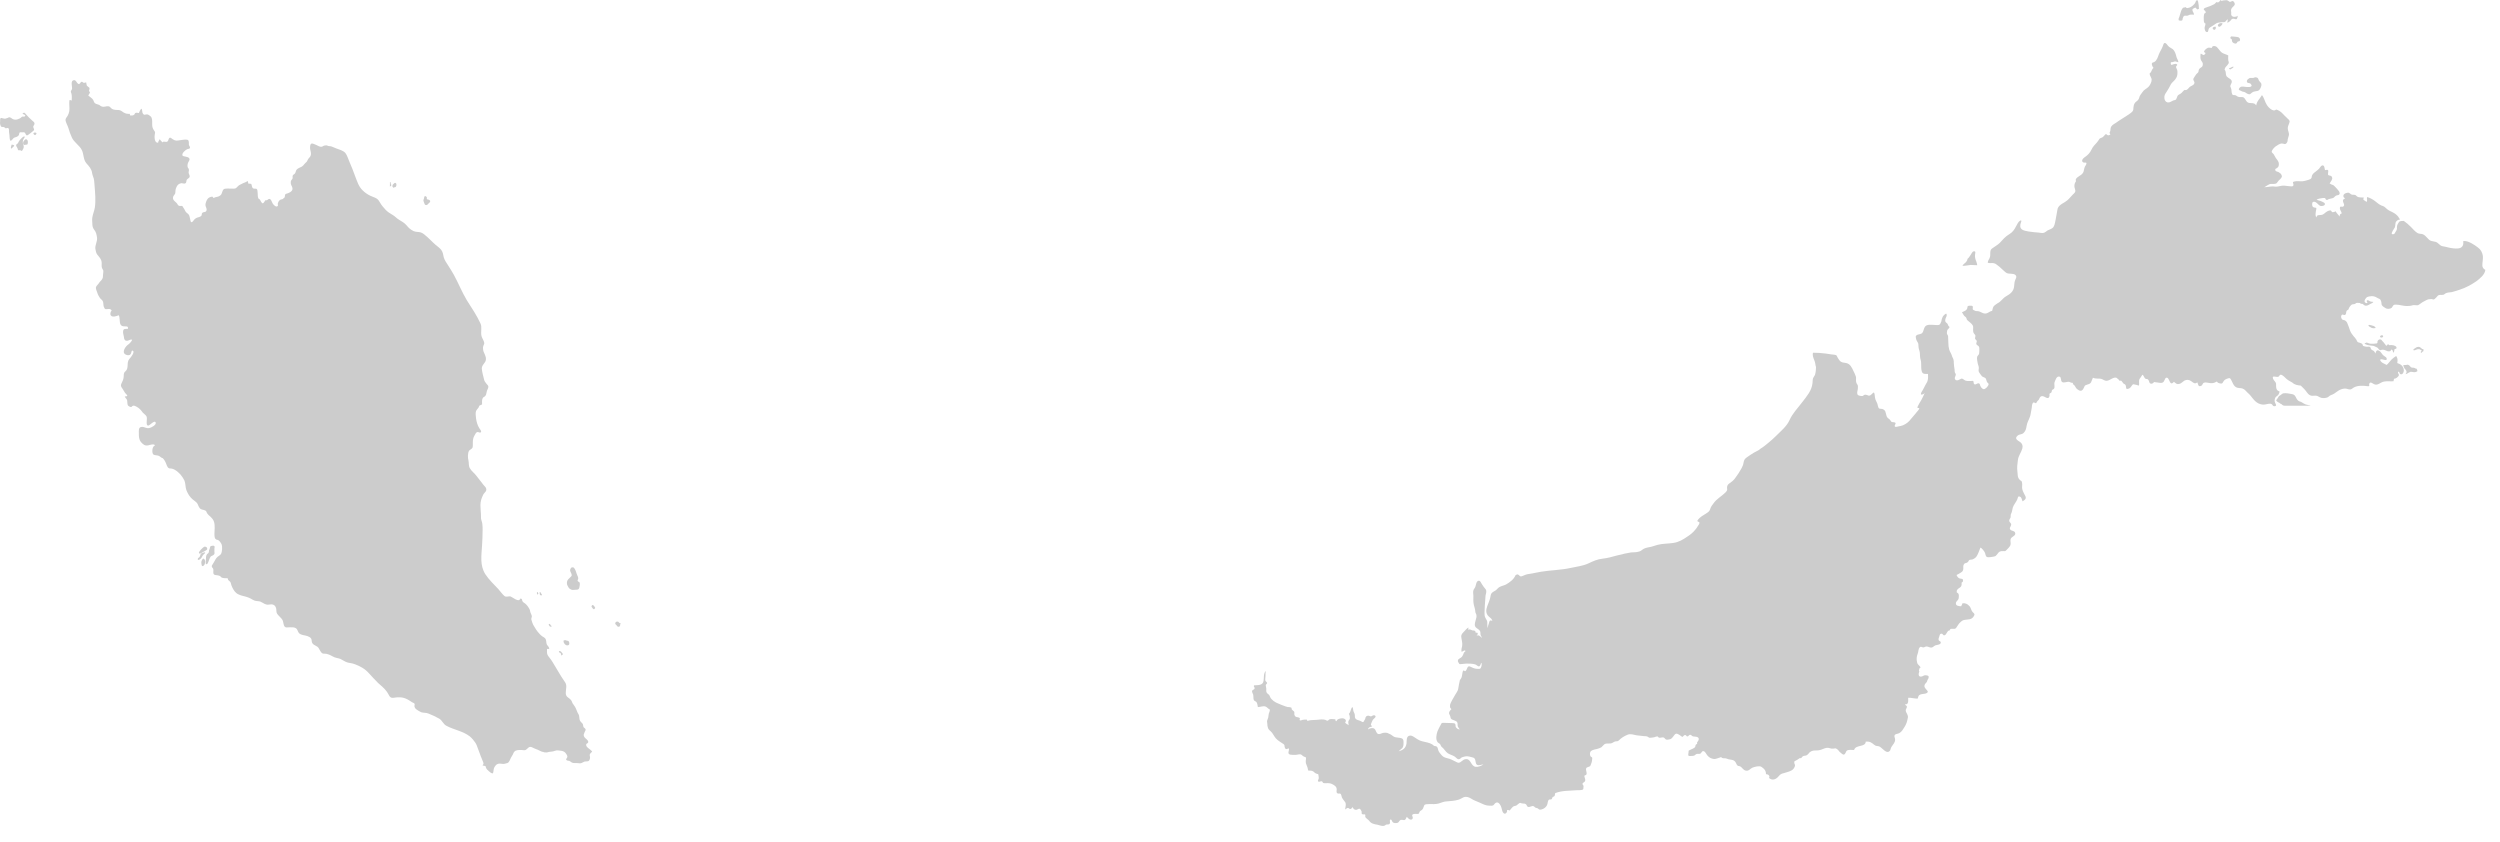
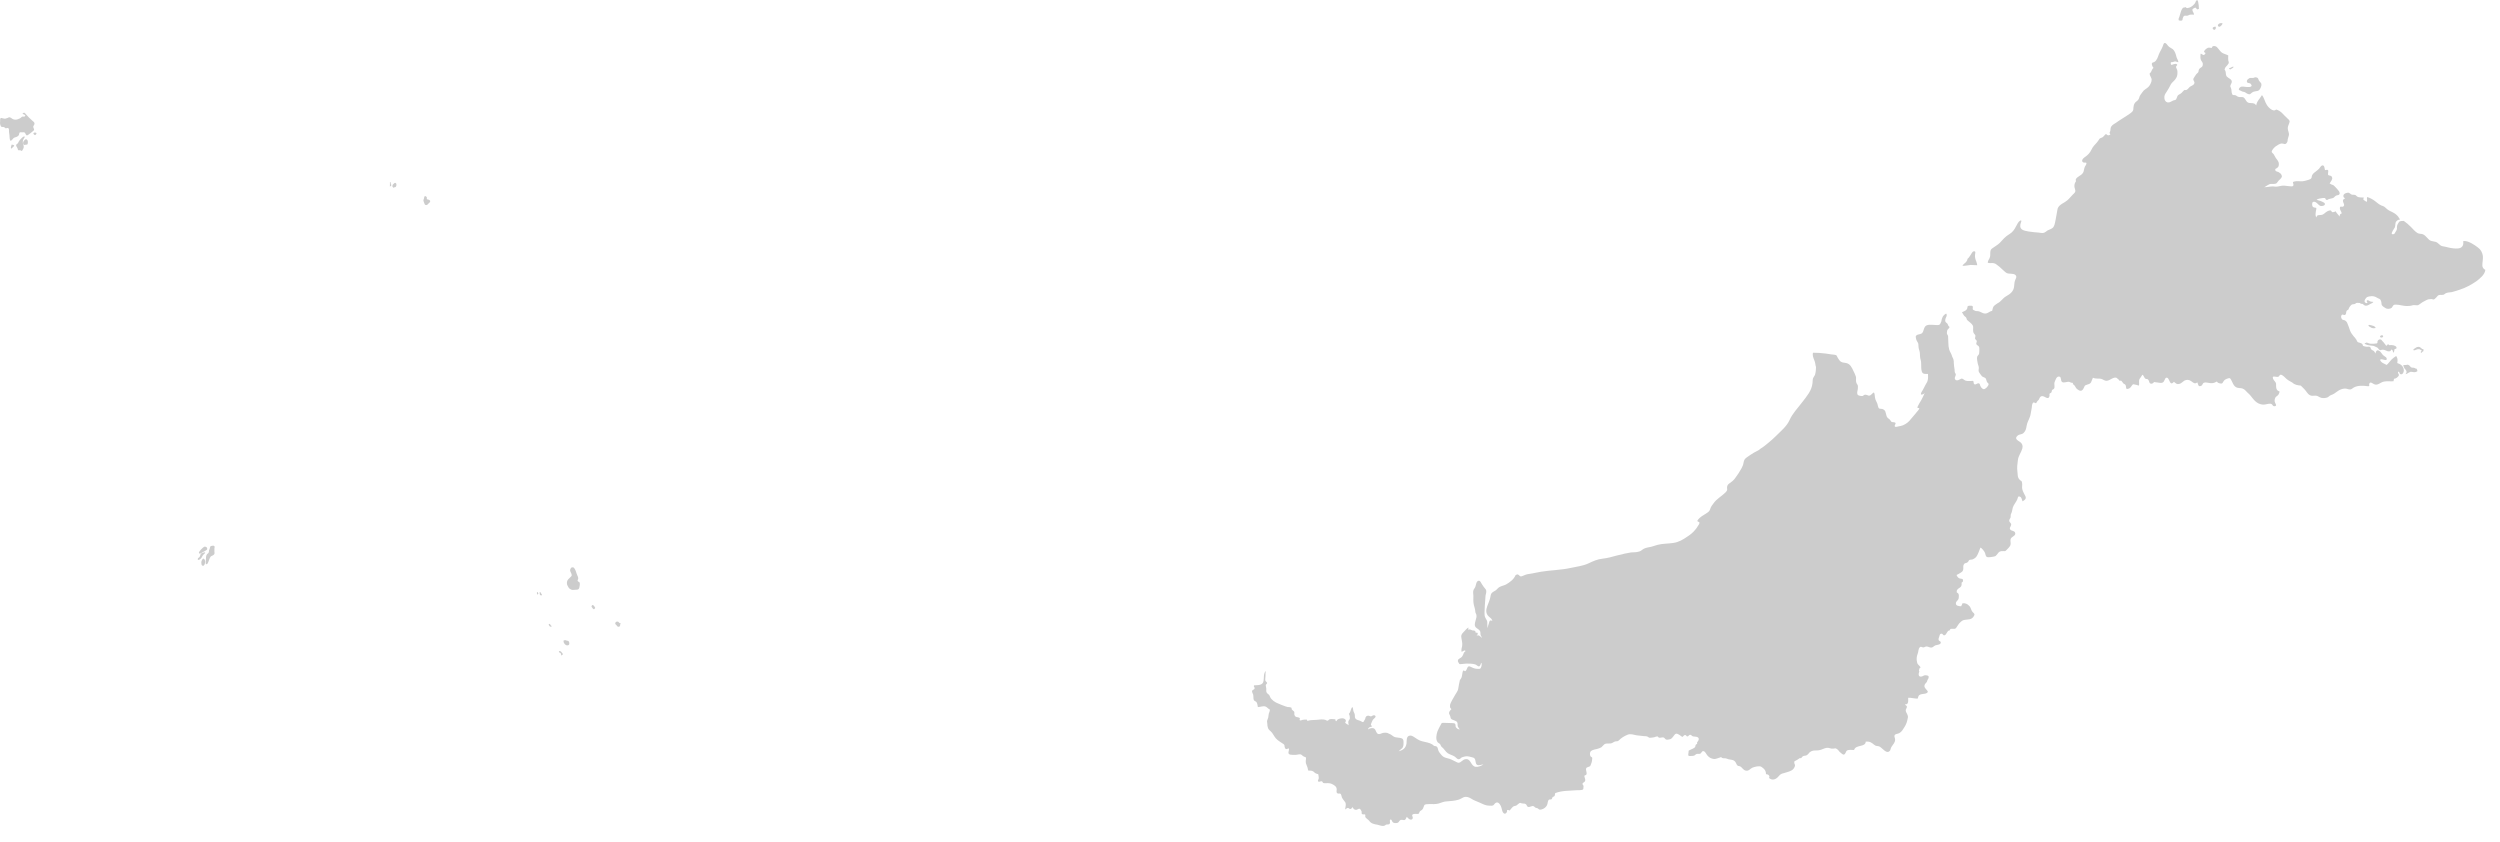
<svg xmlns="http://www.w3.org/2000/svg" width="92" height="31" viewBox="0 0 92 31" fill="none">
-   <path d="M21.57 27.4C21.58 27.35 21.63 27.36 21.64 27.33C21.67 27.27 21.6 27.22 21.57 27.19C21.53 27.16 21.48 27.11 21.48 27.05C21.48 27.01 21.51 26.97 21.52 26.93C21.53 26.9 21.56 26.87 21.55 26.84C21.54 26.8 21.48 26.78 21.47 26.75C21.46 26.72 21.46 26.68 21.45 26.65C21.43 26.61 21.38 26.58 21.35 26.53C21.3 26.45 21.34 26.35 21.28 26.27C21.23 26.19 21.21 26.09 21.16 26.01C21.14 25.97 21.1 25.93 21.07 25.88C21.05 25.84 21.04 25.79 21.01 25.76C20.93 25.66 20.82 25.66 20.82 25.5C20.82 25.36 20.88 25.22 20.79 25.1C20.7 24.97 20.61 24.83 20.53 24.69C20.44 24.55 20.37 24.41 20.28 24.28C20.24 24.22 20.18 24.16 20.15 24.1C20.12 24.04 20.13 23.95 20.13 23.88C20.16 23.88 20.18 23.88 20.21 23.88C20.22 23.81 20.14 23.76 20.12 23.71C20.09 23.63 20.12 23.55 20.05 23.48C20.02 23.45 19.99 23.44 19.96 23.42C19.92 23.39 19.88 23.36 19.85 23.32C19.76 23.23 19.69 23.11 19.62 22.99C19.59 22.93 19.58 22.88 19.56 22.82C19.54 22.76 19.56 22.76 19.57 22.7C19.58 22.63 19.52 22.57 19.51 22.5C19.5 22.43 19.48 22.4 19.44 22.34C19.4 22.28 19.34 22.21 19.28 22.18C19.24 22.15 19.24 22.15 19.22 22.11C19.21 22.06 19.21 22.02 19.14 22.03C19.11 22.19 18.85 21.97 18.79 21.95C18.71 21.93 18.63 21.99 18.56 21.93C18.48 21.86 18.41 21.76 18.34 21.68C18.18 21.51 17.99 21.33 17.86 21.13C17.65 20.8 17.72 20.43 17.74 20.07C17.75 19.88 17.76 19.7 17.76 19.51C17.76 19.43 17.76 19.36 17.75 19.28C17.74 19.19 17.69 19.11 17.7 19.02C17.7 18.97 17.7 18.87 17.69 18.81C17.69 18.74 17.68 18.67 17.68 18.59C17.68 18.45 17.72 18.33 17.78 18.21C17.82 18.12 17.94 18.08 17.88 17.95C17.85 17.9 17.78 17.84 17.75 17.79C17.68 17.7 17.61 17.61 17.54 17.52C17.47 17.42 17.35 17.34 17.29 17.23C17.24 17.14 17.26 17.04 17.24 16.95C17.21 16.85 17.21 16.67 17.26 16.59C17.29 16.55 17.33 16.54 17.36 16.51C17.4 16.47 17.4 16.44 17.4 16.38C17.4 16.25 17.39 16.15 17.46 16.03C17.48 15.99 17.52 15.91 17.56 15.9C17.61 15.89 17.66 15.94 17.69 15.91C17.74 15.87 17.66 15.8 17.64 15.76C17.57 15.65 17.54 15.53 17.52 15.41C17.51 15.33 17.49 15.19 17.52 15.12C17.54 15.08 17.58 15.04 17.61 15C17.62 14.98 17.63 14.95 17.64 14.93C17.66 14.91 17.74 14.9 17.74 14.87C17.74 14.81 17.73 14.72 17.76 14.66C17.78 14.61 17.82 14.61 17.85 14.58C17.89 14.54 17.9 14.48 17.91 14.42C17.92 14.36 17.96 14.31 17.97 14.25C17.98 14.19 17.94 14.17 17.9 14.12C17.86 14.07 17.82 14.02 17.81 13.95C17.78 13.83 17.74 13.69 17.73 13.56C17.73 13.42 17.87 13.36 17.88 13.24C17.9 13.1 17.8 13 17.78 12.88C17.77 12.82 17.77 12.78 17.79 12.72C17.8 12.69 17.82 12.67 17.82 12.63C17.82 12.55 17.74 12.45 17.72 12.37C17.68 12.21 17.75 12.04 17.68 11.9C17.54 11.6 17.36 11.33 17.18 11.05C17 10.75 16.87 10.42 16.7 10.11C16.63 9.99 16.56 9.87 16.48 9.75C16.42 9.66 16.36 9.57 16.33 9.47C16.31 9.38 16.3 9.28 16.24 9.2C16.19 9.13 16.1 9.07 16.03 9.01C15.9 8.9 15.78 8.76 15.64 8.65C15.57 8.59 15.51 8.55 15.42 8.54C15.31 8.53 15.24 8.53 15.14 8.46C15.06 8.41 15 8.34 14.94 8.27C14.87 8.19 14.78 8.15 14.69 8.09C14.6 8.04 14.54 7.96 14.45 7.91C14.35 7.85 14.28 7.81 14.2 7.73C14.13 7.65 14.05 7.57 14 7.48C13.96 7.41 13.92 7.34 13.85 7.3C13.78 7.26 13.7 7.24 13.62 7.2C13.52 7.15 13.43 7.09 13.35 7.01C13.19 6.86 13.14 6.66 13.06 6.46C13 6.3 12.94 6.13 12.87 5.98C12.82 5.87 12.78 5.72 12.71 5.63C12.63 5.54 12.48 5.5 12.37 5.46C12.31 5.44 12.26 5.41 12.2 5.39C12.15 5.37 12.08 5.39 12.03 5.35C11.99 5.35 11.94 5.35 11.9 5.37C11.88 5.38 11.86 5.4 11.84 5.4C11.78 5.41 11.7 5.37 11.65 5.34C11.52 5.29 11.42 5.21 11.41 5.41C11.4 5.54 11.49 5.65 11.41 5.77C11.39 5.8 11.35 5.83 11.33 5.87C11.31 5.9 11.31 5.93 11.28 5.96C11.25 5.99 11.23 6 11.2 6.04C11.17 6.08 11.15 6.1 11.11 6.13C11.06 6.16 10.96 6.19 10.92 6.24C10.88 6.28 10.89 6.34 10.85 6.39C10.82 6.42 10.78 6.43 10.77 6.47C10.76 6.51 10.78 6.55 10.76 6.58C10.73 6.63 10.7 6.64 10.7 6.7C10.69 6.8 10.74 6.83 10.76 6.91C10.79 7.03 10.66 7.09 10.57 7.12C10.54 7.13 10.52 7.13 10.5 7.15C10.48 7.18 10.49 7.24 10.47 7.27C10.46 7.28 10.45 7.28 10.44 7.29C10.4 7.34 10.41 7.32 10.35 7.34C10.31 7.35 10.31 7.35 10.28 7.38C10.25 7.41 10.23 7.46 10.22 7.5C10.22 7.53 10.24 7.56 10.22 7.58C10.16 7.65 10.05 7.52 10.03 7.48C10 7.43 9.98 7.32 9.91 7.32C9.87 7.32 9.85 7.36 9.82 7.37C9.81 7.37 9.79 7.37 9.78 7.37C9.73 7.39 9.77 7.36 9.74 7.41C9.69 7.48 9.67 7.52 9.61 7.43C9.59 7.4 9.58 7.36 9.56 7.34C9.54 7.32 9.52 7.33 9.51 7.3C9.46 7.22 9.51 6.99 9.44 6.95C9.4 6.93 9.34 6.96 9.3 6.92C9.28 6.9 9.28 6.88 9.27 6.85C9.25 6.75 9.25 6.76 9.14 6.76C9.13 6.73 9.13 6.68 9.11 6.66C9.06 6.71 8.95 6.73 8.89 6.77C8.85 6.79 8.8 6.81 8.77 6.84C8.73 6.87 8.71 6.91 8.67 6.93C8.63 6.95 8.54 6.94 8.5 6.94C8.45 6.94 8.28 6.93 8.24 6.96C8.17 7.01 8.18 7.13 8.12 7.18C8.05 7.24 8.01 7.24 7.92 7.26C7.9 7.26 7.89 7.29 7.85 7.28C7.83 7.27 7.84 7.24 7.82 7.24C7.77 7.23 7.67 7.27 7.64 7.32C7.6 7.37 7.56 7.48 7.56 7.54C7.56 7.61 7.62 7.67 7.6 7.74C7.58 7.83 7.49 7.78 7.44 7.84C7.41 7.88 7.44 7.92 7.4 7.95C7.37 7.98 7.29 8 7.25 8.01C7.2 8.03 7.18 8.05 7.14 8.09C7.12 8.12 7.07 8.2 7.03 8.17C7.01 8.16 7 8.05 6.99 8.03C6.98 7.98 6.97 7.92 6.93 7.88C6.88 7.83 6.84 7.82 6.81 7.75C6.79 7.7 6.77 7.68 6.74 7.63C6.7 7.58 6.73 7.57 6.65 7.58C6.6 7.58 6.59 7.58 6.55 7.55C6.5 7.41 6.31 7.39 6.38 7.22C6.4 7.18 6.44 7.15 6.45 7.11C6.46 7.07 6.45 7.03 6.46 6.99C6.47 6.93 6.51 6.83 6.56 6.79C6.6 6.76 6.63 6.75 6.68 6.74C6.72 6.74 6.78 6.77 6.81 6.75C6.87 6.73 6.85 6.67 6.87 6.62C6.9 6.57 6.97 6.56 6.98 6.5C6.99 6.45 6.94 6.4 6.94 6.34C6.94 6.31 6.96 6.27 6.95 6.24C6.95 6.2 6.92 6.19 6.91 6.16C6.89 6.11 6.9 6.05 6.92 5.99C6.95 5.92 7.01 5.87 6.95 5.81C6.9 5.76 6.74 5.76 6.72 5.73C6.67 5.65 6.82 5.52 6.89 5.49C6.91 5.48 6.96 5.48 6.98 5.46C7 5.43 6.99 5.45 6.99 5.42C6.99 5.39 6.95 5.35 6.95 5.32C6.95 5.3 6.95 5.27 6.95 5.24C6.94 5.18 6.94 5.15 6.88 5.14C6.8 5.13 6.7 5.15 6.62 5.16C6.51 5.18 6.45 5.19 6.35 5.12C6.31 5.1 6.28 5.04 6.23 5.08C6.2 5.11 6.2 5.17 6.17 5.2C6.11 5.26 6.03 5.17 5.98 5.24C5.95 5.2 5.9 5.17 5.88 5.12C5.86 5.16 5.82 5.2 5.82 5.25C5.67 5.27 5.68 5.01 5.7 4.92C5.71 4.88 5.71 4.89 5.7 4.85C5.69 4.82 5.66 4.8 5.65 4.77C5.6 4.69 5.6 4.63 5.6 4.54C5.6 4.46 5.61 4.34 5.54 4.28C5.52 4.26 5.45 4.21 5.42 4.21C5.35 4.2 5.31 4.26 5.26 4.18C5.22 4.13 5.25 4.04 5.2 4C5.16 4.04 5.13 4.11 5.11 4.16C5.07 4.15 5.01 4.14 4.98 4.16C4.96 4.17 4.96 4.2 4.94 4.22C4.89 4.26 4.84 4.25 4.79 4.25C4.79 4.23 4.77 4.21 4.78 4.19C4.68 4.19 4.64 4.19 4.55 4.14C4.49 4.1 4.45 4.06 4.38 4.05C4.28 4.04 4.19 4.06 4.1 3.99C4.05 3.95 4.05 3.92 3.99 3.91C3.91 3.9 3.83 3.95 3.75 3.92C3.71 3.91 3.68 3.88 3.65 3.86C3.61 3.84 3.57 3.84 3.53 3.82C3.46 3.79 3.46 3.74 3.43 3.68C3.39 3.61 3.31 3.57 3.25 3.52C3.26 3.48 3.31 3.43 3.31 3.4C3.31 3.38 3.28 3.37 3.28 3.35C3.27 3.32 3.29 3.31 3.29 3.29C3.3 3.22 3.3 3.24 3.24 3.19C3.21 3.16 3.2 3.17 3.19 3.13C3.18 3.1 3.18 3.06 3.17 3.03C3.12 3.04 3.11 3.06 3.06 3.04C3.04 3.03 3.05 3.01 3.01 3.01C2.97 3.01 2.97 3.04 2.95 3.06C2.91 3.1 2.91 3.11 2.86 3.07C2.81 3.03 2.8 2.95 2.73 2.95C2.57 2.96 2.67 3.2 2.65 3.28C2.64 3.31 2.62 3.32 2.61 3.35C2.6 3.38 2.62 3.42 2.63 3.45C2.65 3.53 2.64 3.62 2.64 3.7C2.62 3.69 2.58 3.68 2.56 3.68C2.53 3.81 2.57 3.96 2.55 4.09C2.54 4.15 2.52 4.2 2.49 4.26C2.45 4.32 2.41 4.36 2.41 4.42C2.42 4.51 2.49 4.62 2.52 4.72C2.55 4.83 2.59 4.94 2.64 5.05C2.72 5.24 2.92 5.34 3.01 5.52C3.09 5.68 3.06 5.87 3.18 6.01C3.28 6.12 3.37 6.22 3.39 6.37C3.4 6.44 3.43 6.5 3.45 6.57C3.47 6.65 3.47 6.74 3.48 6.83C3.5 7.1 3.53 7.37 3.49 7.64C3.47 7.76 3.42 7.87 3.4 7.99C3.38 8.07 3.4 8.19 3.4 8.27C3.4 8.34 3.43 8.41 3.47 8.46C3.54 8.55 3.55 8.62 3.57 8.74C3.59 8.89 3.49 9.02 3.51 9.16C3.52 9.23 3.54 9.32 3.58 9.37C3.65 9.46 3.73 9.53 3.74 9.65C3.75 9.71 3.73 9.78 3.75 9.85C3.76 9.89 3.79 9.92 3.8 9.95C3.81 10.01 3.79 10.08 3.79 10.13C3.79 10.18 3.79 10.22 3.76 10.27C3.73 10.33 3.67 10.36 3.64 10.42C3.61 10.47 3.55 10.51 3.53 10.57C3.52 10.63 3.56 10.71 3.58 10.77C3.6 10.84 3.64 10.91 3.68 10.97C3.72 11.02 3.77 11.04 3.79 11.1C3.81 11.16 3.8 11.23 3.82 11.29C3.86 11.4 3.89 11.38 3.99 11.37C4.05 11.37 4.08 11.38 4.11 11.43C4.07 11.46 4.04 11.56 4.08 11.61C4.14 11.69 4.3 11.63 4.37 11.6C4.42 11.7 4.39 11.83 4.43 11.93C4.46 12 4.52 12.01 4.59 12.01C4.68 12.01 4.72 12.01 4.71 12.1C4.62 12.11 4.54 12.08 4.53 12.19C4.52 12.26 4.55 12.33 4.56 12.4C4.56 12.47 4.59 12.54 4.66 12.54C4.73 12.55 4.78 12.48 4.86 12.5C4.86 12.55 4.77 12.64 4.73 12.67C4.63 12.73 4.47 12.95 4.61 13.04C4.66 13.07 4.74 13.09 4.79 13.05C4.84 13.01 4.82 12.95 4.86 12.9C5.01 12.92 4.8 13.17 4.76 13.21C4.64 13.35 4.76 13.55 4.61 13.67C4.54 13.73 4.56 13.79 4.55 13.88C4.54 13.97 4.51 14.03 4.47 14.11C4.41 14.23 4.51 14.28 4.56 14.39C4.59 14.45 4.61 14.47 4.66 14.52C4.72 14.59 4.66 14.58 4.59 14.59C4.6 14.6 4.61 14.62 4.61 14.63C4.64 14.67 4.67 14.69 4.68 14.74C4.69 14.78 4.68 14.82 4.69 14.86C4.7 14.92 4.71 14.93 4.76 14.96C4.86 15.01 4.83 14.95 4.9 14.93C4.95 14.91 5.09 15 5.13 15.04C5.18 15.08 5.22 15.14 5.26 15.19C5.3 15.23 5.36 15.27 5.39 15.32C5.44 15.4 5.34 15.67 5.46 15.66C5.51 15.66 5.69 15.44 5.73 15.55C5.76 15.64 5.56 15.74 5.5 15.75C5.38 15.78 5.32 15.7 5.21 15.71C5.09 15.72 5.11 15.85 5.11 15.95C5.11 16.07 5.11 16.17 5.19 16.27C5.27 16.36 5.33 16.41 5.45 16.39C5.49 16.38 5.7 16.31 5.7 16.4C5.6 16.41 5.58 16.66 5.64 16.72C5.68 16.76 5.78 16.75 5.83 16.77C5.88 16.78 5.94 16.86 5.99 16.86C6.05 16.92 6.09 17 6.12 17.08C6.15 17.16 6.18 17.25 6.28 17.24C6.33 17.24 6.41 17.27 6.45 17.3C6.52 17.34 6.58 17.4 6.64 17.46C6.7 17.53 6.75 17.61 6.79 17.69C6.83 17.8 6.82 17.93 6.86 18.04C6.9 18.14 6.95 18.23 7.02 18.31C7.09 18.39 7.17 18.43 7.24 18.5C7.29 18.56 7.3 18.64 7.35 18.7C7.41 18.77 7.49 18.75 7.56 18.79C7.6 18.81 7.6 18.86 7.63 18.9C7.66 18.94 7.7 18.98 7.74 19.01C7.8 19.07 7.86 19.13 7.88 19.22C7.9 19.29 7.9 19.36 7.9 19.44C7.9 19.55 7.88 19.67 7.9 19.77C7.91 19.81 7.92 19.83 7.95 19.85C7.98 19.87 8.02 19.86 8.05 19.89C8.09 19.92 8.13 19.98 8.15 20.02C8.19 20.11 8.18 20.31 8.13 20.39C8.09 20.45 8.01 20.47 7.96 20.54C7.91 20.61 7.88 20.69 7.83 20.76C7.81 20.79 7.78 20.82 7.8 20.87C7.81 20.89 7.83 20.9 7.84 20.92C7.88 21 7.8 21.14 7.92 21.16C7.98 21.17 8.04 21.17 8.1 21.2C8.12 21.21 8.13 21.24 8.15 21.25C8.2 21.28 8.31 21.28 8.38 21.28C8.39 21.31 8.39 21.36 8.42 21.36C8.46 21.4 8.49 21.42 8.5 21.48C8.51 21.53 8.53 21.58 8.55 21.62C8.6 21.72 8.66 21.82 8.77 21.87C8.85 21.91 8.93 21.93 9.02 21.95C9.13 21.98 9.2 22.01 9.3 22.07C9.38 22.12 9.46 22.12 9.55 22.13C9.6 22.14 9.63 22.17 9.68 22.19C9.72 22.22 9.77 22.24 9.82 22.25C9.87 22.26 9.93 22.24 9.98 22.24C10.12 22.24 10.17 22.35 10.17 22.47C10.17 22.57 10.21 22.61 10.28 22.68C10.32 22.72 10.4 22.8 10.41 22.85C10.44 22.94 10.43 23.09 10.55 23.09C10.68 23.09 10.9 23.04 10.95 23.2C10.99 23.31 11.03 23.34 11.15 23.37C11.25 23.39 11.39 23.41 11.45 23.5C11.48 23.55 11.46 23.61 11.49 23.66C11.52 23.72 11.58 23.74 11.63 23.77C11.67 23.79 11.7 23.81 11.72 23.84C11.76 23.9 11.81 24.03 11.88 24.05C11.91 24.06 11.97 24.05 12.01 24.06C12.04 24.07 12.08 24.08 12.11 24.09C12.21 24.13 12.28 24.19 12.38 24.21C12.43 24.22 12.48 24.23 12.53 24.25C12.61 24.29 12.68 24.34 12.76 24.37C12.84 24.4 12.94 24.4 13.02 24.43C13.25 24.51 13.43 24.61 13.58 24.78C13.69 24.9 13.79 25.01 13.91 25.13C14.03 25.24 14.15 25.33 14.24 25.46C14.31 25.55 14.33 25.7 14.47 25.68C14.66 25.65 14.81 25.64 15 25.74C15.06 25.77 15.11 25.81 15.16 25.84C15.23 25.88 15.26 25.87 15.26 25.93C15.26 25.96 15.24 25.98 15.26 26.02C15.27 26.06 15.3 26.09 15.33 26.11C15.38 26.15 15.44 26.18 15.5 26.21C15.59 26.24 15.68 26.22 15.77 26.26C15.9 26.31 16.05 26.38 16.17 26.45C16.28 26.52 16.31 26.65 16.43 26.71C16.71 26.86 17.03 26.9 17.29 27.1C17.33 27.13 17.36 27.17 17.4 27.21C17.45 27.28 17.51 27.34 17.54 27.42C17.58 27.52 17.62 27.63 17.66 27.74C17.69 27.84 17.74 27.93 17.77 28.02C17.78 28.05 17.8 28.08 17.79 28.12C17.78 28.14 17.76 28.15 17.76 28.17C17.79 28.18 17.85 28.18 17.87 28.2C17.88 28.21 17.88 28.23 17.88 28.24C17.9 28.3 17.94 28.34 17.99 28.38C18.04 28.42 18.07 28.46 18.14 28.46C18.16 28.41 18.16 28.35 18.17 28.3C18.18 28.24 18.23 28.17 18.28 28.13C18.34 28.09 18.42 28.1 18.48 28.11C18.54 28.12 18.61 28.1 18.67 28.08C18.74 28.06 18.77 27.95 18.8 27.89C18.82 27.85 18.85 27.81 18.87 27.77C18.89 27.73 18.9 27.69 18.93 27.66C18.99 27.59 19.12 27.6 19.2 27.6C19.25 27.6 19.3 27.62 19.34 27.6C19.38 27.58 19.41 27.54 19.45 27.51C19.53 27.44 19.63 27.54 19.71 27.56C19.76 27.58 19.82 27.6 19.87 27.63C19.91 27.65 19.95 27.67 19.99 27.67C20.01 27.69 20.08 27.69 20.11 27.69C20.14 27.69 20.17 27.68 20.2 27.67C20.28 27.66 20.35 27.66 20.42 27.63C20.49 27.6 20.59 27.62 20.66 27.63C20.74 27.64 20.8 27.68 20.84 27.75C20.88 27.81 20.9 27.85 20.85 27.91C20.83 27.94 20.82 27.95 20.86 27.98C20.89 28 20.92 27.99 20.95 28C20.97 28.01 20.98 28.02 21 28.03C21.06 28.09 21.13 28.08 21.22 28.08C21.26 28.08 21.3 28.09 21.34 28.09C21.39 28.09 21.42 28.07 21.46 28.05C21.49 28.03 21.52 28.02 21.56 28.02C21.59 28.02 21.62 28.02 21.65 28.01C21.71 27.98 21.72 27.89 21.71 27.84C21.7 27.79 21.69 27.77 21.73 27.72C21.75 27.7 21.78 27.68 21.79 27.65C21.71 27.56 21.56 27.5 21.57 27.4Z" fill="black" fill-opacity="0.2" />
  <path d="M1.23 4.7C1.21 4.64 1.24 4.63 1.26 4.59C1.29 4.52 1.25 4.49 1.2 4.45C1.15 4.41 1.11 4.36 1.06 4.32C1.02 4.28 0.99 4.24 0.95 4.2C0.94 4.19 0.92 4.16 0.9 4.15C0.88 4.14 0.83 4.17 0.83 4.19C0.86 4.21 0.94 4.22 0.93 4.26C0.92 4.3 0.87 4.29 0.84 4.29C0.8 4.29 0.8 4.31 0.77 4.33C0.75 4.35 0.73 4.36 0.7 4.37C0.67 4.38 0.64 4.4 0.61 4.4C0.56 4.41 0.49 4.4 0.45 4.37C0.42 4.35 0.4 4.33 0.37 4.32C0.34 4.31 0.31 4.32 0.28 4.34C0.23 4.36 0.18 4.38 0.13 4.36C0.08 4.36 0.04 4.31 0.01 4.37C9.76585e-06 4.4 0.01 4.48 0 4.52C0 4.57 0.02 4.65 0.06 4.67C0.07 4.68 0.09 4.67 0.11 4.67C0.13 4.67 0.15 4.68 0.17 4.69C0.18 4.7 0.19 4.71 0.2 4.72C0.24 4.73 0.28 4.69 0.31 4.72C0.33 4.74 0.33 4.77 0.33 4.79C0.33 4.84 0.33 4.87 0.34 4.92C0.36 5 0.34 5.1 0.38 5.18C0.45 5.18 0.47 5.08 0.54 5.06C0.59 5.05 0.64 5.03 0.68 4.99C0.71 4.96 0.7 4.91 0.72 4.88C0.74 4.86 0.79 4.87 0.82 4.87C0.83 4.87 0.89 4.86 0.91 4.88C0.94 4.9 0.94 4.96 0.98 4.98C1 4.99 1.02 4.97 1.04 4.96C1.1 4.92 1.16 4.87 1.22 4.82C1.28 4.78 1.25 4.75 1.23 4.7Z" fill="black" fill-opacity="0.2" />
  <path d="M0.87 5.11C0.88 5.09 0.94 5.03 0.89 5.02C0.85 5.02 0.78 5.1 0.75 5.13C0.73 5.15 0.71 5.18 0.69 5.21C0.68 5.23 0.67 5.25 0.66 5.27C0.65 5.28 0.64 5.29 0.62 5.3C0.58 5.33 0.59 5.37 0.62 5.41C0.63 5.43 0.64 5.45 0.65 5.47C0.66 5.49 0.65 5.51 0.68 5.53C0.7 5.54 0.73 5.52 0.75 5.53C0.79 5.55 0.8 5.58 0.83 5.52C0.87 5.46 0.89 5.4 0.86 5.33C0.83 5.26 0.83 5.17 0.87 5.11Z" fill="black" fill-opacity="0.2" />
  <path d="M0.43 5.32C0.42 5.35 0.4 5.4 0.4 5.43C0.4 5.49 0.42 5.47 0.45 5.44C0.47 5.42 0.51 5.39 0.52 5.37C0.53 5.33 0.46 5.33 0.43 5.32Z" fill="black" fill-opacity="0.2" />
  <path d="M1.26 4.88C1.19 4.9 1.26 4.98 1.3 4.97C1.32 4.96 1.35 4.92 1.34 4.9C1.33 4.87 1.28 4.88 1.26 4.88Z" fill="black" fill-opacity="0.2" />
  <path d="M0.95 5.12C0.89 5.16 0.84 5.21 0.85 5.28C0.86 5.31 0.88 5.35 0.92 5.33C0.95 5.32 0.96 5.33 0.99 5.32C1.01 5.32 1.02 5.3 1.02 5.28C1.03 5.24 1.04 5.14 0.95 5.12Z" fill="black" fill-opacity="0.2" />
  <path d="M7.46 20.32C7.51 20.3 7.55 20.27 7.6 20.24C7.63 20.22 7.63 20.2 7.62 20.17C7.61 20.15 7.61 20.14 7.59 20.13C7.57 20.12 7.54 20.11 7.52 20.12C7.5 20.13 7.47 20.15 7.45 20.17C7.43 20.19 7.41 20.21 7.39 20.23C7.37 20.26 7.33 20.3 7.32 20.33C7.32 20.36 7.32 20.36 7.34 20.37C7.39 20.38 7.42 20.34 7.46 20.32Z" fill="black" fill-opacity="0.2" />
  <path d="M7.47 20.34C7.45 20.35 7.43 20.35 7.42 20.36C7.4 20.37 7.38 20.39 7.38 20.4C7.38 20.42 7.37 20.44 7.36 20.46C7.35 20.48 7.35 20.5 7.33 20.51C7.31 20.53 7.29 20.53 7.28 20.56C7.28 20.57 7.28 20.59 7.28 20.6C7.29 20.61 7.31 20.6 7.32 20.6C7.34 20.6 7.36 20.58 7.37 20.57C7.41 20.55 7.43 20.5 7.45 20.46C7.47 20.43 7.49 20.4 7.52 20.38C7.53 20.37 7.57 20.34 7.54 20.33C7.54 20.32 7.49 20.33 7.47 20.34Z" fill="black" fill-opacity="0.2" />
-   <path d="M7.47 20.56C7.45 20.58 7.43 20.61 7.42 20.64C7.4 20.68 7.41 20.74 7.42 20.79C7.42 20.8 7.43 20.82 7.44 20.83C7.46 20.84 7.49 20.82 7.5 20.81C7.54 20.78 7.55 20.7 7.55 20.65C7.54 20.62 7.53 20.55 7.47 20.56Z" fill="black" fill-opacity="0.2" />
+   <path d="M7.47 20.56C7.45 20.58 7.43 20.61 7.42 20.64C7.4 20.68 7.41 20.74 7.42 20.79C7.46 20.84 7.49 20.82 7.5 20.81C7.54 20.78 7.55 20.7 7.55 20.65C7.54 20.62 7.53 20.55 7.47 20.56Z" fill="black" fill-opacity="0.2" />
  <path d="M7.72 20.54C7.74 20.5 7.75 20.47 7.79 20.46C7.83 20.44 7.88 20.42 7.89 20.38C7.9 20.35 7.89 20.32 7.89 20.29C7.89 20.26 7.89 20.22 7.89 20.19C7.89 20.16 7.91 20.12 7.89 20.1C7.86 20.07 7.82 20.08 7.78 20.09C7.73 20.1 7.73 20.13 7.72 20.18C7.72 20.2 7.71 20.21 7.7 20.23C7.69 20.24 7.69 20.26 7.69 20.28C7.69 20.31 7.68 20.35 7.65 20.37C7.64 20.38 7.63 20.38 7.62 20.39C7.61 20.41 7.6 20.43 7.59 20.45C7.58 20.49 7.58 20.52 7.58 20.55C7.58 20.6 7.57 20.64 7.57 20.69C7.57 20.72 7.56 20.78 7.61 20.76C7.65 20.75 7.65 20.7 7.67 20.67C7.69 20.62 7.7 20.58 7.72 20.54Z" fill="black" fill-opacity="0.2" />
  <path d="M20.97 21.67C21 21.69 21.04 21.71 21.08 21.71C21.13 21.71 21.18 21.7 21.23 21.7C21.28 21.7 21.31 21.67 21.32 21.62C21.33 21.58 21.35 21.48 21.33 21.44C21.32 21.41 21.27 21.41 21.26 21.38C21.25 21.36 21.26 21.34 21.27 21.32C21.3 21.25 21.24 21.18 21.22 21.11C21.2 21.04 21.18 20.98 21.14 20.92C21.11 20.87 21.08 20.87 21.02 20.89C21 20.92 20.98 20.95 20.98 20.99C20.98 21.03 21.02 21.08 21.03 21.12C21.04 21.16 21.05 21.18 21.02 21.21C20.99 21.25 20.94 21.28 20.91 21.32C20.85 21.39 20.86 21.45 20.87 21.52C20.9 21.57 20.92 21.64 20.97 21.67Z" fill="black" fill-opacity="0.2" />
  <path d="M22.8 22.93C22.78 22.92 22.77 22.89 22.75 22.88C22.73 22.87 22.7 22.88 22.68 22.88C22.66 22.9 22.64 22.91 22.64 22.94C22.64 22.97 22.66 22.98 22.68 23C22.69 23.02 22.71 23.03 22.72 23.05C22.75 23.08 22.81 23.07 22.82 23.02C22.82 23.01 22.82 23 22.82 22.99C22.82 22.98 22.83 22.97 22.84 22.96C22.84 22.93 22.82 22.93 22.8 22.93Z" fill="black" fill-opacity="0.2" />
  <path d="M21.86 22.3C21.85 22.29 21.85 22.28 21.84 22.28C21.83 22.27 21.81 22.26 21.79 22.27C21.79 22.28 21.78 22.29 21.77 22.3C21.77 22.31 21.77 22.32 21.77 22.33C21.78 22.35 21.79 22.36 21.8 22.37C21.81 22.38 21.81 22.39 21.82 22.4C21.83 22.41 21.84 22.42 21.86 22.42C21.87 22.42 21.87 22.41 21.88 22.4C21.89 22.39 21.9 22.39 21.9 22.38C21.91 22.36 21.89 22.35 21.88 22.33C21.88 22.32 21.87 22.31 21.86 22.3Z" fill="black" fill-opacity="0.2" />
  <path d="M20.79 23.71C20.81 23.73 20.83 23.74 20.86 23.75C20.88 23.75 20.9 23.75 20.92 23.74C20.93 23.74 20.93 23.73 20.94 23.72C20.95 23.71 20.95 23.7 20.95 23.69C20.95 23.67 20.95 23.64 20.94 23.62C20.93 23.6 20.91 23.58 20.89 23.58C20.88 23.58 20.87 23.58 20.86 23.58C20.86 23.58 20.85 23.58 20.85 23.57C20.84 23.57 20.83 23.56 20.82 23.56C20.81 23.56 20.8 23.56 20.78 23.56C20.77 23.56 20.76 23.57 20.74 23.57V23.58C20.74 23.59 20.74 23.59 20.74 23.6C20.74 23.62 20.74 23.63 20.75 23.65C20.76 23.67 20.77 23.69 20.79 23.71Z" fill="black" fill-opacity="0.2" />
  <path d="M20.62 24.03C20.64 24.04 20.65 24.07 20.65 24.09C20.65 24.1 20.65 24.12 20.66 24.12C20.67 24.12 20.68 24.11 20.69 24.1C20.71 24.09 20.72 24.08 20.71 24.06C20.7 24.04 20.68 24.03 20.67 24.01C20.66 23.99 20.64 23.97 20.61 23.96C20.6 23.96 20.58 23.96 20.58 23.96C20.58 23.96 20.57 23.97 20.57 23.98C20.55 24 20.61 24.02 20.62 24.03Z" fill="black" fill-opacity="0.2" />
  <path d="M20.21 23.02C20.22 23.04 20.23 23.05 20.25 23.06C20.26 23.06 20.28 23.07 20.29 23.06C20.3 23.06 20.3 23.03 20.29 23.03C20.28 23.02 20.27 23.02 20.27 23.01C20.26 23.01 20.26 23 20.26 23C20.26 22.99 20.25 22.98 20.24 22.97C20.23 22.96 20.2 22.95 20.19 22.97C20.2 22.98 20.2 22.99 20.2 23C20.2 23 20.2 23.01 20.21 23.02Z" fill="black" fill-opacity="0.2" />
  <path d="M19.87 21.89C19.88 21.91 19.92 21.91 19.94 21.91C19.94 21.9 19.94 21.88 19.94 21.87C19.93 21.85 19.91 21.85 19.91 21.83C19.9 21.82 19.9 21.8 19.88 21.79C19.87 21.79 19.87 21.78 19.86 21.79V21.8C19.86 21.83 19.86 21.86 19.87 21.89Z" fill="black" fill-opacity="0.2" />
  <path d="M19.78 21.88C19.79 21.89 19.8 21.87 19.79 21.86C19.8 21.85 19.81 21.86 19.81 21.84C19.81 21.83 19.81 21.83 19.8 21.82C19.79 21.81 19.8 21.79 19.78 21.79C19.78 21.79 19.77 21.79 19.76 21.79C19.76 21.81 19.76 21.83 19.76 21.86C19.77 21.86 19.77 21.87 19.78 21.88Z" fill="black" fill-opacity="0.2" />
  <path d="M15.64 7.53C15.65 7.55 15.7 7.55 15.72 7.54C15.74 7.52 15.76 7.49 15.78 7.48C15.8 7.46 15.83 7.44 15.83 7.41C15.84 7.37 15.78 7.35 15.75 7.34C15.74 7.34 15.72 7.34 15.71 7.33C15.7 7.32 15.71 7.29 15.71 7.28C15.71 7.26 15.7 7.25 15.68 7.23C15.65 7.21 15.63 7.21 15.61 7.25C15.61 7.27 15.61 7.29 15.6 7.31C15.6 7.33 15.59 7.34 15.58 7.36C15.58 7.39 15.59 7.42 15.6 7.44C15.62 7.48 15.62 7.51 15.64 7.53Z" fill="black" fill-opacity="0.2" />
  <path d="M14.49 6.91C14.5 6.91 14.51 6.89 14.52 6.89C14.54 6.89 14.55 6.89 14.57 6.87C14.58 6.85 14.59 6.82 14.59 6.8C14.59 6.77 14.58 6.74 14.55 6.73C14.54 6.73 14.53 6.73 14.51 6.74C14.51 6.75 14.49 6.76 14.48 6.77C14.47 6.78 14.46 6.79 14.45 6.8C14.44 6.83 14.43 6.87 14.46 6.89C14.47 6.9 14.48 6.91 14.49 6.91Z" fill="black" fill-opacity="0.2" />
  <path d="M14.35 6.86C14.35 6.86 14.37 6.85 14.38 6.85C14.38 6.85 14.39 6.85 14.39 6.84C14.4 6.83 14.4 6.81 14.4 6.8C14.4 6.79 14.39 6.79 14.39 6.79C14.39 6.78 14.38 6.78 14.38 6.77C14.38 6.76 14.38 6.74 14.38 6.73C14.38 6.72 14.37 6.7 14.36 6.7H14.35C14.35 6.72 14.35 6.73 14.35 6.75C14.35 6.76 14.35 6.78 14.35 6.79C14.35 6.8 14.35 6.82 14.35 6.83C14.34 6.84 14.35 6.86 14.35 6.86Z" fill="black" fill-opacity="0.2" />
  <path d="M91.35 9.77C91.35 9.65 91.38 9.54 91.37 9.42C91.35 9.29 91.29 9.18 91.19 9.11C91.06 9.01 90.83 8.85 90.65 8.87C90.65 8.94 90.66 9.01 90.61 9.07C90.54 9.16 90.39 9.15 90.29 9.14C90.15 9.13 90.02 9.08 89.88 9.06C89.78 9.04 89.73 8.93 89.63 8.9C89.56 8.88 89.49 8.88 89.43 8.85C89.39 8.83 89.35 8.78 89.32 8.75C89.27 8.7 89.23 8.65 89.16 8.62C89.1 8.6 89.03 8.61 88.97 8.58C88.88 8.53 88.79 8.42 88.72 8.35C88.64 8.27 88.55 8.19 88.46 8.13C88.41 8.13 88.33 8.13 88.29 8.16C88.26 8.2 88.21 8.28 88.21 8.33C88.2 8.38 88.22 8.41 88.2 8.45C88.19 8.49 88.16 8.52 88.14 8.56C88.12 8.6 88.11 8.62 88.06 8.62C88.05 8.62 88.02 8.62 88.02 8.61C87.99 8.57 88.11 8.4 88.13 8.37C88.16 8.3 88.13 8.2 88.19 8.14C88.21 8.12 88.23 8.1 88.26 8.09C88.27 8.09 88.31 8.09 88.31 8.08C88.32 8.07 88.3 8.04 88.29 8.03C88.25 7.95 88.17 7.88 88.1 7.84C88.02 7.79 87.92 7.76 87.85 7.7C87.82 7.68 87.8 7.65 87.77 7.63C87.73 7.59 87.68 7.58 87.63 7.56C87.54 7.52 87.48 7.46 87.4 7.4C87.31 7.33 87.21 7.28 87.11 7.25C87.09 7.31 87.13 7.38 87.09 7.43C87.07 7.41 86.97 7.36 86.97 7.34C86.97 7.32 86.98 7.29 86.99 7.27C86.9 7.26 86.81 7.28 86.74 7.23C86.7 7.2 86.69 7.17 86.64 7.17C86.59 7.16 86.57 7.18 86.52 7.15C86.49 7.13 86.46 7.1 86.42 7.09C86.38 7.09 86.29 7.11 86.26 7.15C86.23 7.18 86.23 7.23 86.25 7.26C86.26 7.28 86.29 7.28 86.3 7.3C86.26 7.32 86.22 7.34 86.22 7.39C86.22 7.46 86.31 7.55 86.23 7.6C86.18 7.63 86.12 7.57 86.11 7.64C86.09 7.73 86.18 7.78 86.17 7.86C86.11 7.87 86.09 7.91 86.11 7.97C86.04 7.91 86 7.84 85.94 7.77C85.92 7.8 85.88 7.81 85.84 7.81C85.79 7.8 85.81 7.77 85.78 7.75C85.75 7.73 85.67 7.76 85.64 7.78C85.56 7.82 85.52 7.9 85.42 7.91C85.34 7.92 85.25 7.9 85.25 8C85.2 7.96 85.21 7.87 85.22 7.81C85.22 7.75 85.25 7.71 85.24 7.65C85.19 7.64 85.12 7.64 85.1 7.59C85.08 7.55 85.08 7.45 85.12 7.43C85.24 7.39 85.31 7.56 85.4 7.58C85.45 7.59 85.59 7.57 85.55 7.48C85.54 7.46 85.45 7.42 85.43 7.41C85.37 7.38 85.31 7.38 85.25 7.35C85.31 7.31 85.39 7.3 85.46 7.29C85.48 7.29 85.54 7.28 85.56 7.29C85.58 7.3 85.58 7.34 85.6 7.35C85.63 7.37 85.67 7.35 85.69 7.33C85.74 7.31 85.79 7.31 85.85 7.29C85.91 7.27 85.92 7.21 85.99 7.19C86.04 7.18 86.1 7.18 86.1 7.11C86.1 7.05 86.05 7.01 86.02 6.97C85.97 6.92 85.92 6.85 85.86 6.81C85.84 6.8 85.82 6.8 85.8 6.79C85.78 6.78 85.75 6.76 85.73 6.75C85.77 6.68 85.85 6.6 85.82 6.53C85.81 6.5 85.8 6.48 85.77 6.47C85.75 6.46 85.7 6.46 85.68 6.44C85.65 6.4 85.7 6.3 85.67 6.26C85.65 6.24 85.58 6.26 85.56 6.26C85.54 6.21 85.55 6.06 85.45 6.09C85.41 6.1 85.37 6.18 85.34 6.21C85.3 6.25 85.26 6.28 85.21 6.32C85.14 6.37 85.08 6.42 85.07 6.51C85.07 6.59 84.98 6.61 84.91 6.63C84.86 6.65 84.8 6.66 84.74 6.67C84.64 6.68 84.53 6.65 84.43 6.68C84.34 6.7 84.4 6.74 84.4 6.8C84.4 6.89 84.28 6.85 84.22 6.85C84.12 6.84 84.04 6.82 83.94 6.84C83.88 6.85 83.82 6.87 83.75 6.87C83.71 6.87 83.68 6.86 83.64 6.86C83.53 6.86 83.43 6.89 83.32 6.89C83.36 6.88 83.4 6.84 83.44 6.82C83.48 6.8 83.52 6.77 83.56 6.77C83.63 6.76 83.74 6.79 83.79 6.73C83.81 6.71 83.83 6.67 83.86 6.64C83.89 6.61 83.92 6.59 83.94 6.56C84 6.49 83.97 6.47 83.94 6.4C83.89 6.37 83.87 6.33 83.81 6.32C83.76 6.3 83.72 6.3 83.73 6.22C83.8 6.18 83.85 6.16 83.86 6.08C83.87 5.99 83.85 5.95 83.8 5.88C83.74 5.81 83.72 5.76 83.68 5.69C83.66 5.65 83.6 5.62 83.6 5.59C83.59 5.53 83.7 5.42 83.74 5.39C83.8 5.35 83.9 5.28 83.97 5.28C84.05 5.28 84.09 5.34 84.15 5.26C84.19 5.21 84.18 5.18 84.19 5.12C84.2 5.07 84.22 5.03 84.23 4.98C84.25 4.89 84.19 4.82 84.19 4.72C84.19 4.65 84.22 4.6 84.24 4.54C84.28 4.45 84.25 4.42 84.18 4.36C84.05 4.25 83.94 4.07 83.76 4.03C83.66 4.14 83.47 3.95 83.42 3.86C83.35 3.76 83.32 3.59 83.24 3.5C83.17 3.62 83.04 3.74 83.03 3.88C83.01 3.85 82.98 3.82 82.95 3.81C82.88 3.78 82.79 3.81 82.72 3.77C82.65 3.73 82.63 3.63 82.57 3.59C82.51 3.55 82.43 3.59 82.36 3.56C82.31 3.54 82.29 3.5 82.23 3.5C82.16 3.49 82.17 3.52 82.14 3.45C82.11 3.39 82.13 3.31 82.1 3.24C82.08 3.18 82.06 3.19 82.09 3.12C82.11 3.06 82.15 3.03 82.12 2.96C82.09 2.91 82.04 2.89 82 2.86C81.98 2.84 81.93 2.81 81.93 2.79C81.9 2.73 81.92 2.66 81.89 2.6C81.87 2.56 81.86 2.58 81.87 2.54C81.88 2.47 81.95 2.43 81.98 2.38C82.04 2.31 82.02 2.3 82 2.22C81.99 2.16 82 2.11 82 2.04C81.93 2 81.85 1.99 81.77 1.94C81.71 1.9 81.69 1.85 81.64 1.8C81.61 1.76 81.57 1.71 81.52 1.7C81.46 1.68 81.4 1.7 81.4 1.76C81.35 1.77 81.3 1.74 81.25 1.76C81.2 1.78 81.1 1.86 81.11 1.91C81.12 1.94 81.16 1.93 81.16 1.96C81.16 1.98 81.12 2.02 81.11 2.02C81.06 2.04 81.03 1.97 80.98 1.98C80.98 2.06 80.96 2.15 81 2.22C81.04 2.29 81.08 2.31 81.06 2.4C81.04 2.49 80.99 2.47 80.94 2.53C80.91 2.56 80.91 2.61 80.9 2.65C80.88 2.69 80.83 2.71 80.81 2.75C80.79 2.78 80.74 2.85 80.72 2.89C80.69 2.96 80.78 3 80.75 3.07C80.73 3.14 80.63 3.16 80.58 3.2C80.55 3.23 80.5 3.3 80.46 3.31C80.44 3.32 80.42 3.31 80.4 3.31C80.34 3.33 80.3 3.42 80.24 3.45C80.16 3.5 80.14 3.49 80.11 3.59C80.07 3.7 80.06 3.67 79.97 3.7C79.9 3.73 79.85 3.78 79.77 3.77C79.69 3.75 79.66 3.69 79.65 3.62C79.64 3.51 79.67 3.47 79.73 3.38C79.79 3.29 79.84 3.2 79.89 3.1C79.93 3.03 80 2.99 80.05 2.92C80.11 2.84 80.13 2.78 80.13 2.68C80.13 2.64 80.13 2.61 80.12 2.57C80.11 2.54 80.07 2.48 80.08 2.46C80.08 2.41 80.16 2.4 80.1 2.36C80.06 2.33 79.94 2.38 79.91 2.39C79.88 2.37 79.88 2.33 79.89 2.29C79.95 2.3 80 2.26 80.05 2.26C80.09 2.26 80.12 2.29 80.16 2.29C80.17 2.22 80.1 2.15 80.09 2.08C80.07 1.99 80.03 1.87 79.96 1.81C79.92 1.78 79.87 1.76 79.83 1.73C79.79 1.7 79.77 1.67 79.74 1.63C79.65 1.53 79.62 1.6 79.59 1.7C79.55 1.81 79.49 1.89 79.45 1.99C79.41 2.09 79.38 2.22 79.28 2.28C79.25 2.3 79.21 2.29 79.19 2.33C79.18 2.36 79.2 2.42 79.21 2.44C79.26 2.52 79.26 2.48 79.21 2.54C79.19 2.57 79.19 2.59 79.17 2.62C79.16 2.64 79.16 2.65 79.15 2.67C79.14 2.68 79.12 2.67 79.12 2.68C79.08 2.74 79.15 2.82 79.17 2.88C79.2 2.96 79.16 3.05 79.12 3.12C79.06 3.23 78.97 3.26 78.89 3.33C78.85 3.37 78.81 3.44 78.77 3.49C78.72 3.55 78.73 3.63 78.68 3.68C78.64 3.73 78.58 3.75 78.55 3.81C78.52 3.86 78.52 3.91 78.51 3.96C78.51 4.06 78.5 4.09 78.41 4.16C78.23 4.29 78.03 4.4 77.85 4.53C77.77 4.58 77.69 4.62 77.67 4.72C77.66 4.8 77.67 4.81 77.63 4.89C77.64 4.93 77.69 4.94 77.63 4.97C77.57 5 77.54 4.96 77.5 4.93C77.44 4.97 77.41 5.05 77.33 5.07C77.28 5.09 77.27 5.09 77.24 5.14C77.22 5.18 77.19 5.21 77.16 5.25C77.09 5.32 77.01 5.41 76.97 5.5C76.91 5.63 76.83 5.71 76.71 5.79C76.65 5.83 76.57 5.93 76.67 5.98C76.72 6 76.79 5.95 76.78 6.03C76.77 6.07 76.75 6.09 76.73 6.12C76.71 6.16 76.7 6.2 76.69 6.25C76.68 6.33 76.65 6.38 76.59 6.43C76.54 6.47 76.33 6.57 76.4 6.66C76.33 6.76 76.32 6.85 76.36 6.96C76.4 7.07 76.34 7.1 76.27 7.17C76.2 7.24 76.15 7.31 76.08 7.37C76.02 7.42 75.95 7.46 75.88 7.5C75.81 7.55 75.75 7.59 75.72 7.68C75.69 7.81 75.68 7.94 75.65 8.07C75.63 8.15 75.62 8.26 75.58 8.33C75.54 8.42 75.43 8.44 75.35 8.48C75.3 8.51 75.26 8.56 75.2 8.57C75.15 8.58 75.09 8.57 75.03 8.56C74.91 8.55 74.78 8.54 74.66 8.52C74.5 8.49 74.31 8.47 74.35 8.26C74.36 8.2 74.43 8.08 74.34 8.12C74.27 8.16 74.23 8.26 74.19 8.33C74.13 8.45 74.06 8.55 73.94 8.62C73.8 8.7 73.7 8.82 73.59 8.94C73.51 9.02 73.39 9.08 73.3 9.15C73.21 9.22 73.26 9.36 73.23 9.46C73.21 9.54 73.15 9.58 73.15 9.67C73.21 9.69 73.28 9.68 73.34 9.68C73.4 9.69 73.43 9.7 73.48 9.74C73.55 9.79 73.61 9.84 73.67 9.9C73.72 9.94 73.79 10.02 73.85 10.05C73.94 10.09 74.09 10.05 74.17 10.12C74.22 10.17 74.2 10.22 74.17 10.28C74.13 10.37 74.13 10.43 74.12 10.53C74.11 10.71 73.98 10.82 73.83 10.9C73.7 10.97 73.64 11.1 73.51 11.16C73.48 11.18 73.44 11.21 73.41 11.23C73.33 11.29 73.34 11.35 73.31 11.44C73.23 11.45 73.18 11.51 73.11 11.53C72.98 11.57 72.9 11.46 72.78 11.45C72.73 11.45 72.7 11.45 72.67 11.43C72.66 11.42 72.62 11.41 72.61 11.4C72.58 11.37 72.61 11.31 72.6 11.28C72.58 11.24 72.52 11.25 72.47 11.25C72.42 11.26 72.4 11.26 72.4 11.32C72.39 11.42 72.29 11.45 72.2 11.49C72.22 11.52 72.24 11.56 72.26 11.59C72.28 11.63 72.32 11.65 72.35 11.68C72.37 11.71 72.37 11.73 72.38 11.76C72.39 11.78 72.41 11.79 72.43 11.81C72.49 11.86 72.56 11.91 72.6 11.98C72.62 12.02 72.61 12.08 72.61 12.13C72.61 12.19 72.61 12.22 72.64 12.27C72.68 12.32 72.71 12.33 72.69 12.4C72.68 12.44 72.67 12.45 72.7 12.49C72.73 12.53 72.76 12.53 72.74 12.59C72.72 12.64 72.72 12.67 72.76 12.7C72.78 12.72 72.8 12.72 72.82 12.75C72.84 12.78 72.84 12.81 72.84 12.85C72.84 12.9 72.84 12.97 72.83 13.02C72.82 13.06 72.77 13.09 72.76 13.13C72.74 13.19 72.77 13.31 72.78 13.37C72.79 13.43 72.83 13.49 72.82 13.56C72.81 13.63 72.8 13.67 72.85 13.73C72.88 13.77 72.91 13.82 72.94 13.85C72.98 13.88 73.04 13.89 73.07 13.92C73.1 13.96 73.1 14.03 73.13 14.07C73.15 14.1 73.18 14.1 73.18 14.14C73.18 14.18 73.13 14.24 73.1 14.27C73.02 14.34 72.98 14.34 72.91 14.26C72.88 14.22 72.87 14.19 72.86 14.15C72.86 14.14 72.85 14.12 72.83 14.11C72.76 14.08 72.69 14.2 72.64 14.12C72.62 14.09 72.64 14.04 72.61 14.02C72.6 14.01 72.56 14.02 72.54 14.02C72.45 14.02 72.35 14.04 72.27 13.97C72.17 13.89 72.16 13.96 72.06 13.99C72.01 14.01 71.95 13.99 71.94 13.94C71.92 13.88 71.99 13.82 71.97 13.76C71.96 13.74 71.95 13.73 71.94 13.71C71.93 13.68 71.93 13.64 71.93 13.61C71.92 13.53 71.9 13.44 71.9 13.36C71.9 13.32 71.9 13.28 71.89 13.24C71.88 13.19 71.84 13.14 71.83 13.09C71.81 13.01 71.75 12.94 71.73 12.86C71.71 12.78 71.7 12.71 71.7 12.63C71.69 12.55 71.7 12.46 71.69 12.38C71.69 12.34 71.66 12.32 71.65 12.29C71.64 12.26 71.65 12.23 71.65 12.2C71.65 12.17 71.66 12.15 71.68 12.12C71.7 12.1 71.74 12.07 71.74 12.04C71.74 12.02 71.72 12.01 71.71 12C71.69 11.98 71.69 11.97 71.68 11.94C71.66 11.89 71.63 11.89 71.6 11.85C71.58 11.83 71.58 11.77 71.59 11.74C71.61 11.67 71.67 11.61 71.62 11.54C71.57 11.56 71.52 11.61 71.49 11.66C71.46 11.72 71.45 11.77 71.44 11.83C71.43 11.86 71.4 11.93 71.37 11.95C71.34 11.97 71.26 11.96 71.23 11.96C71.12 11.96 70.89 11.91 70.83 12.04C70.8 12.09 70.79 12.15 70.77 12.2C70.74 12.26 70.73 12.27 70.67 12.29C70.59 12.32 70.55 12.3 70.5 12.37C70.5 12.45 70.52 12.52 70.56 12.58C70.6 12.64 70.6 12.67 70.6 12.74C70.6 12.83 70.64 12.9 70.65 12.98C70.66 13.07 70.65 13.16 70.68 13.24C70.72 13.38 70.68 13.52 70.72 13.66C70.75 13.78 70.85 13.76 70.95 13.76C70.95 13.84 70.96 13.92 70.94 13.99C70.93 14.05 70.9 14.09 70.87 14.14C70.83 14.21 70.8 14.28 70.76 14.35C70.73 14.4 70.68 14.46 70.69 14.52C70.75 14.52 70.79 14.51 70.83 14.46C70.79 14.55 70.75 14.64 70.7 14.73C70.66 14.8 70.61 14.87 70.58 14.94C70.54 15.02 70.56 15.01 70.63 15.02C70.63 15.08 70.53 15.16 70.5 15.21C70.45 15.28 70.38 15.34 70.33 15.41C70.25 15.52 70.15 15.6 70.03 15.65C69.98 15.67 69.93 15.68 69.87 15.69C69.83 15.7 69.79 15.71 69.76 15.71C69.68 15.69 69.76 15.62 69.76 15.57C69.72 15.52 69.65 15.55 69.6 15.52C69.58 15.5 69.58 15.48 69.56 15.46C69.54 15.43 69.51 15.41 69.48 15.39C69.38 15.31 69.43 15.15 69.33 15.08C69.31 15.07 69.28 15.05 69.27 15.05C69.24 15.04 69.18 15.05 69.15 15.03C69.11 15 69.1 14.88 69.08 14.84C69.05 14.77 69.01 14.71 69 14.63C68.99 14.57 68.99 14.48 68.96 14.44C68.89 14.47 68.85 14.57 68.77 14.56C68.72 14.55 68.67 14.51 68.61 14.53C68.59 14.54 68.57 14.56 68.55 14.57C68.53 14.58 68.49 14.57 68.47 14.57C68.42 14.56 68.36 14.55 68.35 14.5C68.33 14.43 68.37 14.35 68.37 14.29C68.37 14.24 68.38 14.19 68.35 14.15C68.33 14.12 68.32 14.11 68.31 14.07C68.29 14.01 68.31 13.94 68.3 13.87C68.28 13.8 68.24 13.72 68.21 13.66C68.15 13.53 68.09 13.39 67.94 13.36C67.84 13.34 67.77 13.35 67.7 13.27C67.67 13.23 67.64 13.19 67.62 13.15C67.6 13.12 67.6 13.09 67.57 13.07C67.52 13.05 67.44 13.05 67.38 13.04C67.31 13.03 67.25 13.02 67.18 13.01C67.03 12.99 66.87 12.98 66.72 12.98C66.69 13.06 66.73 13.17 66.76 13.24C66.78 13.28 66.79 13.33 66.8 13.37C66.81 13.4 66.81 13.48 66.83 13.5C66.83 13.6 66.82 13.7 66.79 13.8C66.77 13.84 66.74 13.87 66.72 13.92C66.7 13.98 66.71 14.04 66.7 14.1C66.67 14.38 66.49 14.58 66.33 14.79C66.16 15.02 65.97 15.2 65.85 15.47C65.75 15.69 65.53 15.87 65.36 16.04C65.27 16.13 65.17 16.22 65.07 16.3C65.01 16.35 64.89 16.45 64.82 16.49C64.78 16.51 64.75 16.55 64.71 16.57C64.66 16.6 64.6 16.63 64.54 16.66C64.45 16.72 64.36 16.77 64.27 16.84C64.19 16.9 64.18 16.94 64.16 17.04C64.15 17.11 64.12 17.17 64.09 17.23C64.02 17.36 63.94 17.48 63.85 17.6C63.8 17.67 63.74 17.72 63.67 17.77C63.62 17.8 63.57 17.84 63.56 17.9C63.55 17.94 63.56 17.99 63.56 18.03C63.55 18.06 63.53 18.09 63.5 18.12C63.36 18.26 63.17 18.36 63.06 18.52C63.02 18.58 62.96 18.64 62.94 18.72C62.91 18.82 62.87 18.84 62.78 18.9C62.68 18.96 62.56 19.03 62.49 19.12C62.41 19.22 62.54 19.18 62.54 19.24C62.54 19.28 62.5 19.33 62.48 19.36C62.45 19.41 62.42 19.46 62.38 19.5C62.3 19.6 62.2 19.68 62.09 19.75C61.93 19.86 61.78 19.95 61.58 19.98C61.39 20.01 61.19 20 61 20.05C60.92 20.07 60.85 20.1 60.77 20.12C60.68 20.14 60.59 20.15 60.5 20.19C60.44 20.22 60.4 20.27 60.34 20.29C60.29 20.31 60.25 20.31 60.2 20.32C60.14 20.33 60.08 20.32 60.02 20.33C59.97 20.34 59.92 20.35 59.86 20.36C59.8 20.37 59.75 20.38 59.69 20.4C59.63 20.42 59.57 20.42 59.51 20.44C59.34 20.49 59.15 20.54 58.97 20.56C58.78 20.58 58.63 20.65 58.46 20.73C58.25 20.83 58.02 20.85 57.8 20.9C57.44 20.98 57.07 20.98 56.71 21.04C56.57 21.06 56.43 21.1 56.28 21.12C56.18 21.13 56.11 21.16 56.02 21.2C55.94 21.23 55.94 21.2 55.89 21.16C55.84 21.12 55.82 21.14 55.77 21.17C55.71 21.32 55.56 21.43 55.42 21.51C55.34 21.55 55.25 21.56 55.17 21.61C55.12 21.64 55.09 21.69 55.05 21.72C55.02 21.74 54.98 21.76 54.95 21.78C54.88 21.82 54.86 21.87 54.85 21.95C54.83 22.08 54.77 22.19 54.73 22.31C54.68 22.45 54.67 22.58 54.79 22.69C54.85 22.74 54.9 22.77 54.92 22.85C54.9 22.84 54.85 22.82 54.83 22.84C54.81 22.85 54.8 22.92 54.79 22.94C54.78 22.99 54.74 23.06 54.76 23.11C54.71 23.06 54.75 22.91 54.72 22.84C54.7 22.8 54.68 22.77 54.66 22.73C54.63 22.67 54.63 22.61 54.63 22.55C54.63 22.38 54.65 22.2 54.66 22.03C54.66 21.95 54.67 21.89 54.69 21.82C54.7 21.77 54.7 21.71 54.66 21.67C54.61 21.61 54.57 21.56 54.53 21.49C54.5 21.45 54.48 21.37 54.42 21.37C54.32 21.38 54.32 21.53 54.29 21.6C54.27 21.65 54.23 21.68 54.22 21.73C54.2 21.79 54.22 21.86 54.22 21.92C54.22 22.03 54.21 22.16 54.24 22.27C54.26 22.34 54.29 22.44 54.29 22.5C54.29 22.55 54.32 22.58 54.33 22.62C54.35 22.69 54.32 22.77 54.3 22.84C54.27 22.95 54.24 23.05 54.35 23.12C54.42 23.17 54.48 23.2 54.48 23.29C54.48 23.33 54.48 23.37 54.5 23.4C54.51 23.43 54.54 23.44 54.53 23.47C54.48 23.43 54.41 23.34 54.34 23.4C54.35 23.37 54.39 23.35 54.38 23.31C54.37 23.27 54.34 23.28 54.31 23.29C54.3 23.27 54.3 23.23 54.28 23.22C54.26 23.2 54.21 23.2 54.19 23.2C54.14 23.18 54.08 23.14 54.03 23.18C54.03 23.15 54.04 23.12 54.04 23.09C53.97 23.13 53.91 23.21 53.85 23.27C53.78 23.34 53.76 23.39 53.78 23.48C53.79 23.57 53.82 23.65 53.81 23.74C53.81 23.8 53.78 23.86 53.78 23.92C53.78 23.94 53.78 23.97 53.79 23.99C53.81 23.98 53.95 23.88 53.92 23.98C53.88 23.98 53.85 24.07 53.84 24.1C53.81 24.16 53.79 24.19 53.73 24.22C53.69 24.25 53.65 24.26 53.65 24.32C53.65 24.35 53.67 24.38 53.69 24.41C53.71 24.44 53.7 24.44 53.75 24.44C53.82 24.44 53.89 24.42 53.96 24.42C54.07 24.42 54.18 24.42 54.29 24.45C54.34 24.47 54.4 24.54 54.44 24.52C54.48 24.5 54.49 24.42 54.51 24.39C54.55 24.43 54.51 24.6 54.46 24.61C54.42 24.62 54.36 24.61 54.32 24.61C54.24 24.6 54.17 24.56 54.1 24.53C54.05 24.51 54.03 24.52 54 24.57C53.99 24.6 53.96 24.68 53.92 24.7C53.89 24.71 53.88 24.65 53.85 24.68C53.82 24.7 53.82 24.78 53.81 24.81C53.8 24.85 53.8 24.9 53.78 24.94C53.77 24.97 53.75 24.99 53.73 25.02C53.73 25.01 53.73 25.01 53.73 25C53.7 25.12 53.68 25.24 53.66 25.36C53.65 25.43 53.58 25.51 53.55 25.57C53.51 25.64 53.47 25.71 53.43 25.78C53.4 25.85 53.36 25.9 53.36 25.97C53.36 26 53.36 26.03 53.37 26.05C53.38 26.07 53.4 26.07 53.41 26.1C53.36 26.15 53.31 26.2 53.33 26.27C53.34 26.3 53.36 26.32 53.37 26.36C53.38 26.39 53.38 26.43 53.4 26.45C53.45 26.51 53.6 26.51 53.63 26.59C53.65 26.64 53.63 26.7 53.65 26.74C53.66 26.77 53.7 26.82 53.72 26.84C53.66 26.85 53.6 26.8 53.57 26.75C53.56 26.72 53.57 26.67 53.55 26.64C53.53 26.61 53.47 26.61 53.44 26.61C53.33 26.61 53.23 26.6 53.12 26.6C53.05 26.6 53.05 26.61 53.02 26.67C52.98 26.75 52.93 26.83 52.9 26.91C52.86 27.03 52.82 27.21 52.91 27.32C52.94 27.35 52.98 27.36 53 27.39C53.03 27.44 53.02 27.46 53.07 27.5C53.15 27.56 53.19 27.66 53.28 27.72C53.36 27.77 53.45 27.79 53.53 27.84C53.58 27.87 53.62 27.94 53.68 27.94C53.73 27.94 53.75 27.9 53.78 27.88C53.84 27.85 53.93 27.83 53.99 27.83C54.04 27.83 54.09 27.85 54.14 27.86C54.19 27.87 54.24 27.88 54.27 27.92C54.31 27.98 54.29 28.1 54.35 28.14C54.41 28.19 54.53 28.13 54.59 28.13C54.52 28.18 54.4 28.23 54.31 28.22C54.21 28.21 54.17 28.13 54.12 28.05C54.07 27.97 54.02 27.92 53.92 27.94C53.83 27.95 53.77 28.06 53.68 28.07C53.63 28.07 53.58 28.03 53.53 28.01C53.45 27.97 53.38 27.93 53.29 27.91C53.21 27.89 53.12 27.87 53.06 27.8C53.02 27.75 52.97 27.7 52.94 27.64C52.91 27.58 52.92 27.48 52.84 27.46C52.8 27.45 52.78 27.46 52.75 27.43C52.74 27.42 52.72 27.4 52.7 27.39C52.6 27.33 52.46 27.31 52.34 27.28C52.26 27.26 52.18 27.22 52.11 27.17C52.05 27.13 51.96 27.06 51.89 27.07C51.74 27.08 51.77 27.27 51.76 27.36C51.73 27.54 51.63 27.6 51.47 27.65C51.51 27.61 51.54 27.58 51.58 27.55C51.65 27.5 51.65 27.41 51.65 27.33C51.65 27.27 51.65 27.21 51.6 27.18C51.5 27.13 51.37 27.16 51.28 27.1C51.24 27.08 51.22 27.05 51.18 27.03C51.14 27.01 51.1 26.99 51.05 26.97C51 26.96 50.95 26.96 50.9 26.97C50.84 26.98 50.78 27.03 50.72 27.01C50.64 26.99 50.64 26.87 50.58 26.82C50.53 26.77 50.38 26.8 50.34 26.85C50.35 26.8 50.38 26.76 50.44 26.75C50.51 26.73 50.51 26.72 50.45 26.69C50.44 26.64 50.49 26.57 50.5 26.53C50.52 26.48 50.56 26.45 50.59 26.42C50.66 26.36 50.6 26.3 50.52 26.33C50.48 26.35 50.47 26.37 50.43 26.36C50.4 26.35 50.37 26.33 50.33 26.34C50.29 26.34 50.26 26.38 50.25 26.41C50.24 26.45 50.24 26.46 50.22 26.49C50.18 26.54 50.19 26.61 50.1 26.55C50.01 26.49 49.87 26.51 49.86 26.38C49.86 26.34 49.86 26.31 49.85 26.27C49.84 26.24 49.82 26.21 49.81 26.18C49.79 26.13 49.8 26.06 49.77 26.02C49.71 26.06 49.71 26.17 49.67 26.23C49.67 26.24 49.64 26.26 49.64 26.27C49.64 26.29 49.67 26.33 49.67 26.36C49.67 26.39 49.68 26.44 49.67 26.46C49.66 26.48 49.64 26.5 49.63 26.52C49.6 26.57 49.63 26.64 49.63 26.69C49.59 26.65 49.53 26.64 49.5 26.59C49.54 26.54 49.54 26.5 49.49 26.46C49.43 26.42 49.36 26.43 49.29 26.45C49.26 26.46 49.23 26.47 49.21 26.49C49.2 26.5 49.19 26.54 49.17 26.54C49.14 26.54 49.15 26.49 49.14 26.47C49.08 26.47 48.99 26.45 48.93 26.47C48.9 26.48 48.89 26.51 48.86 26.52C48.83 26.53 48.8 26.5 48.77 26.49C48.68 26.46 48.55 26.48 48.46 26.49C48.4 26.49 48.33 26.5 48.27 26.5C48.21 26.5 48.16 26.52 48.11 26.53C48.11 26.51 48.1 26.5 48.09 26.48C48.04 26.48 47.99 26.48 47.94 26.49C47.91 26.5 47.84 26.53 47.83 26.5C47.81 26.46 47.87 26.44 47.81 26.41C47.74 26.38 47.68 26.41 47.64 26.32C47.62 26.28 47.64 26.24 47.63 26.2C47.61 26.16 47.56 26.14 47.54 26.11C47.52 26.07 47.55 26.04 47.49 26.03C47.46 26.02 47.42 26.02 47.39 26.02C47.35 26.01 47.32 26 47.29 25.99C47.21 25.96 47.13 25.93 47.04 25.89C46.93 25.85 46.79 25.76 46.74 25.65C46.73 25.62 46.72 25.59 46.7 25.57C46.67 25.54 46.63 25.52 46.61 25.48C46.59 25.44 46.6 25.39 46.6 25.35C46.6 25.31 46.58 25.26 46.58 25.22C46.58 25.18 46.63 25.17 46.63 25.13C46.62 25.1 46.58 25.08 46.57 25.06C46.55 25.02 46.57 24.93 46.57 24.88C46.57 24.82 46.57 24.76 46.58 24.69C46.49 24.79 46.52 24.93 46.5 25.05C46.48 25.23 46.29 25.21 46.15 25.22C46.12 25.27 46.17 25.28 46.17 25.32C46.17 25.39 46.1 25.37 46.08 25.42C46.06 25.46 46.11 25.53 46.12 25.57C46.13 25.63 46.12 25.71 46.14 25.76C46.16 25.8 46.22 25.81 46.24 25.84C46.27 25.88 46.28 25.97 46.29 26.02C46.38 26.02 46.48 25.97 46.57 26C46.63 26.02 46.67 26.09 46.73 26.11C46.74 26.16 46.7 26.22 46.69 26.27C46.68 26.32 46.68 26.36 46.67 26.41C46.66 26.45 46.64 26.48 46.63 26.52C46.62 26.56 46.64 26.62 46.64 26.66C46.64 26.69 46.64 26.71 46.65 26.74C46.66 26.82 46.7 26.86 46.76 26.91C46.84 26.98 46.88 27.09 46.95 27.17C47.03 27.26 47.13 27.31 47.23 27.38C47.3 27.43 47.25 27.46 47.29 27.53C47.33 27.6 47.37 27.55 47.43 27.54C47.46 27.61 47.35 27.74 47.48 27.77C47.53 27.78 47.61 27.78 47.67 27.78C47.73 27.78 47.8 27.75 47.86 27.76C47.91 27.77 47.93 27.82 47.98 27.84C48.04 27.87 48.07 27.85 48.06 27.93C48.05 28.02 48.04 28.06 48.08 28.15C48.11 28.21 48.13 28.28 48.14 28.35C48.16 28.37 48.2 28.35 48.23 28.36C48.26 28.36 48.3 28.37 48.33 28.39C48.36 28.41 48.38 28.44 48.4 28.45C48.43 28.47 48.47 28.48 48.51 28.49C48.52 28.54 48.53 28.57 48.53 28.62C48.53 28.64 48.53 28.66 48.52 28.68C48.51 28.7 48.5 28.7 48.5 28.73C48.51 28.81 48.6 28.74 48.64 28.75C48.67 28.76 48.67 28.79 48.69 28.81C48.73 28.83 48.8 28.82 48.85 28.82C48.93 28.82 48.99 28.83 49.07 28.88C49.13 28.92 49.18 28.95 49.19 29.03C49.2 29.08 49.16 29.14 49.21 29.19C49.24 29.22 49.3 29.19 49.33 29.21C49.36 29.23 49.37 29.31 49.38 29.34C49.4 29.39 49.45 29.45 49.48 29.49C49.56 29.57 49.51 29.69 49.5 29.79C49.52 29.77 49.55 29.76 49.57 29.74C49.59 29.73 49.61 29.73 49.63 29.74C49.65 29.75 49.67 29.78 49.7 29.77C49.73 29.77 49.75 29.73 49.77 29.7C49.81 29.76 49.83 29.81 49.92 29.8C49.97 29.79 50.01 29.73 50.06 29.78C50.08 29.81 50.1 29.84 50.11 29.87C50.11 29.92 50.09 29.96 50.16 29.97C50.19 29.97 50.23 29.96 50.24 29.98C50.25 29.99 50.24 30.03 50.24 30.04C50.24 30.11 50.35 30.15 50.39 30.21C50.46 30.31 50.57 30.33 50.69 30.35C50.77 30.37 50.88 30.42 50.96 30.38C50.98 30.37 50.99 30.36 51 30.35C51.02 30.34 51.05 30.34 51.07 30.34C51.11 30.34 51.14 30.33 51.15 30.29C51.16 30.26 51.14 30.21 51.15 30.18C51.17 30.14 51.2 30.16 51.21 30.18C51.24 30.24 51.25 30.28 51.33 30.29C51.37 30.29 51.42 30.29 51.45 30.27C51.48 30.25 51.49 30.21 51.52 30.19C51.56 30.15 51.62 30.18 51.67 30.18C51.73 30.18 51.74 30.11 51.77 30.06C51.81 30.09 51.84 30.15 51.9 30.16C51.95 30.17 51.99 30.15 51.99 30.09C51.99 30.06 51.96 30.02 51.97 29.99C51.99 29.95 52.06 29.95 52.1 29.95C52.13 29.95 52.16 29.96 52.19 29.95C52.22 29.94 52.22 29.93 52.23 29.9C52.24 29.87 52.25 29.85 52.29 29.83C52.31 29.82 52.33 29.8 52.35 29.78C52.38 29.74 52.39 29.68 52.41 29.64C52.44 29.58 52.53 29.6 52.59 29.59C52.7 29.59 52.83 29.6 52.94 29.57C53.04 29.54 53.14 29.49 53.25 29.49C53.39 29.48 53.53 29.47 53.67 29.43C53.74 29.41 53.79 29.37 53.86 29.34C53.96 29.3 54.06 29.34 54.14 29.39C54.24 29.46 54.36 29.49 54.46 29.54C54.55 29.58 54.62 29.62 54.72 29.64C54.78 29.65 54.83 29.65 54.89 29.65C54.97 29.65 54.97 29.61 55.02 29.56C55.12 29.48 55.19 29.58 55.23 29.66C55.27 29.73 55.27 29.91 55.36 29.94C55.41 29.96 55.45 29.9 55.46 29.86C55.46 29.84 55.45 29.82 55.47 29.81C55.49 29.8 55.53 29.81 55.54 29.83C55.62 29.78 55.64 29.68 55.74 29.66C55.81 29.65 55.82 29.63 55.88 29.58C55.9 29.56 55.93 29.54 55.96 29.55C55.99 29.56 56.01 29.57 56.05 29.57C56.09 29.57 56.12 29.57 56.16 29.6C56.18 29.62 56.18 29.64 56.2 29.67C56.23 29.71 56.28 29.7 56.33 29.68C56.37 29.67 56.4 29.65 56.44 29.67C56.48 29.69 56.48 29.72 56.53 29.73C56.59 29.74 56.58 29.74 56.63 29.78C56.66 29.8 56.68 29.8 56.72 29.79C56.81 29.77 56.89 29.71 56.93 29.63C56.96 29.57 56.95 29.47 57 29.43C57.03 29.41 57.07 29.43 57.1 29.41C57.12 29.39 57.12 29.35 57.14 29.33C57.19 29.3 57.21 29.32 57.22 29.25C57.22 29.22 57.22 29.19 57.25 29.18C57.49 29.09 57.77 29.1 58.03 29.08C58.09 29.08 58.15 29.08 58.21 29.07C58.27 29.06 58.27 29.03 58.27 28.98C58.27 28.96 58.28 28.93 58.27 28.91C58.26 28.89 58.24 28.88 58.24 28.86C58.22 28.81 58.29 28.8 58.32 28.76C58.36 28.7 58.32 28.65 58.31 28.59C58.29 28.51 58.35 28.55 58.38 28.5C58.41 28.44 58.35 28.35 58.37 28.28C58.39 28.21 58.5 28.24 58.53 28.17C58.56 28.11 58.59 28.01 58.59 27.95C58.59 27.93 58.6 27.89 58.59 27.88C58.58 27.86 58.54 27.85 58.53 27.83C58.5 27.78 58.5 27.68 58.55 27.64C58.62 27.58 58.72 27.58 58.81 27.55C58.85 27.54 58.89 27.52 58.93 27.5C58.97 27.47 59 27.42 59.04 27.39C59.13 27.33 59.24 27.39 59.33 27.34C59.39 27.31 59.42 27.28 59.48 27.28C59.53 27.28 59.55 27.27 59.58 27.24C59.67 27.15 59.77 27.09 59.89 27.04C60 26.99 60.12 27.04 60.23 27.06C60.32 27.07 60.41 27.08 60.5 27.09C60.55 27.09 60.61 27.09 60.65 27.12C60.68 27.14 60.68 27.15 60.72 27.15C60.77 27.15 60.82 27.14 60.88 27.13C60.91 27.12 60.95 27.1 60.98 27.1C61.02 27.1 61.01 27.12 61.04 27.14C61.1 27.17 61.18 27.11 61.24 27.15C61.27 27.17 61.27 27.19 61.3 27.21C61.33 27.23 61.4 27.22 61.43 27.21C61.5 27.2 61.53 27.16 61.57 27.11C61.6 27.08 61.63 27.01 61.68 27C61.75 26.99 61.85 27.08 61.91 27.12C61.95 27.1 61.97 27.04 62.02 27.05C62.06 27.05 62.06 27.11 62.1 27.1C62.13 27.1 62.15 27.05 62.19 27.04C62.25 27.04 62.24 27.07 62.28 27.09C62.34 27.12 62.48 27.09 62.51 27.17C62.53 27.25 62.47 27.28 62.45 27.33C62.45 27.35 62.46 27.37 62.45 27.38C62.44 27.39 62.43 27.38 62.42 27.39C62.38 27.43 62.4 27.45 62.38 27.49C62.36 27.53 62.25 27.57 62.21 27.59C62.16 27.62 62.13 27.61 62.14 27.67C62.14 27.7 62.12 27.78 62.13 27.8C62.15 27.83 62.19 27.82 62.22 27.82C62.26 27.82 62.3 27.82 62.33 27.81C62.38 27.8 62.37 27.78 62.41 27.76C62.46 27.72 62.53 27.76 62.58 27.73C62.62 27.7 62.64 27.61 62.71 27.65C62.76 27.67 62.8 27.77 62.84 27.81C62.9 27.88 62.98 27.92 63.07 27.93C63.15 27.94 63.26 27.88 63.34 27.86C63.38 27.93 63.47 27.89 63.52 27.91C63.59 27.94 63.64 27.95 63.72 27.96C63.8 27.97 63.85 28.01 63.88 28.07C63.9 28.1 63.9 28.13 63.93 28.16C63.96 28.2 63.98 28.18 64.03 28.2C64.11 28.23 64.14 28.34 64.25 28.36C64.36 28.38 64.4 28.29 64.49 28.25C64.56 28.22 64.75 28.17 64.82 28.22C64.9 28.28 64.95 28.31 64.98 28.41C64.99 28.43 64.98 28.47 64.99 28.48C65.01 28.51 65.05 28.49 65.07 28.51C65.11 28.54 65.13 28.58 65.1 28.63C65.23 28.74 65.36 28.68 65.46 28.56C65.55 28.45 65.61 28.47 65.75 28.42C65.88 28.38 66 28.35 66.05 28.2C66.07 28.13 66.04 28.14 66.03 28.08C66.02 27.99 66.05 28.02 66.14 27.96C66.18 27.94 66.19 27.92 66.23 27.9C66.24 27.89 66.27 27.91 66.28 27.9C66.3 27.89 66.32 27.84 66.35 27.83C66.39 27.8 66.45 27.82 66.49 27.79C66.53 27.77 66.57 27.71 66.6 27.68C66.74 27.58 66.83 27.64 66.98 27.6C67.06 27.58 67.14 27.53 67.23 27.52C67.32 27.51 67.36 27.56 67.46 27.55C67.55 27.54 67.54 27.52 67.62 27.58C67.65 27.6 67.67 27.64 67.69 27.66C67.71 27.68 67.81 27.77 67.84 27.77C67.92 27.77 67.92 27.65 67.97 27.62C68.03 27.58 68.16 27.6 68.23 27.6C68.29 27.39 68.65 27.51 68.66 27.29C68.78 27.29 68.81 27.29 68.91 27.36C68.95 27.39 68.98 27.42 69.02 27.44C69.07 27.46 69.11 27.45 69.16 27.47C69.27 27.52 69.44 27.79 69.56 27.61C69.58 27.57 69.58 27.52 69.61 27.48C69.64 27.43 69.67 27.4 69.7 27.35C69.73 27.3 69.74 27.27 69.74 27.21C69.74 27.17 69.7 27.1 69.72 27.06C69.75 27 69.84 27.01 69.89 26.98C69.95 26.95 70 26.89 70.03 26.84C70.11 26.72 70.16 26.64 70.19 26.5C70.2 26.43 70.23 26.39 70.2 26.32C70.18 26.25 70.13 26.21 70.13 26.14C70.13 26.09 70.19 26.04 70.17 25.99C70.16 25.96 70.12 25.96 70.1 25.92C70.25 25.94 70.22 25.77 70.22 25.68C70.34 25.67 70.44 25.71 70.57 25.71C70.58 25.68 70.59 25.65 70.6 25.62C70.65 25.5 70.89 25.57 70.94 25.47C70.97 25.42 70.8 25.33 70.82 25.23C70.83 25.16 70.88 25.14 70.91 25.09C70.92 25.07 70.92 25.06 70.93 25.03C70.94 25.02 70.96 24.96 70.97 24.96C70.99 24.87 70.96 24.86 70.87 24.85C70.79 24.84 70.76 24.9 70.69 24.9C70.61 24.9 70.6 24.84 70.61 24.78C70.61 24.76 70.63 24.73 70.63 24.71C70.63 24.69 70.61 24.68 70.62 24.66C70.63 24.61 70.63 24.59 70.68 24.56C70.64 24.49 70.57 24.47 70.55 24.38C70.52 24.26 70.53 24.16 70.57 24.06C70.6 24 70.59 23.87 70.65 23.82C70.7 23.78 70.69 23.81 70.75 23.82C70.82 23.83 70.77 23.83 70.85 23.8C70.93 23.77 70.97 23.82 71.05 23.83C71.13 23.84 71.15 23.78 71.22 23.75C71.27 23.73 71.44 23.73 71.42 23.63C71.41 23.59 71.34 23.59 71.34 23.54C71.33 23.51 71.36 23.44 71.37 23.41C71.38 23.37 71.39 23.32 71.44 23.32C71.5 23.31 71.5 23.39 71.55 23.38C71.64 23.37 71.65 23.19 71.75 23.2C71.76 23.13 71.81 23.14 71.86 23.14C71.94 23.14 71.95 23.15 71.99 23.1C72.05 23.02 72.07 22.96 72.15 22.89C72.21 22.84 72.23 22.82 72.31 22.81C72.43 22.79 72.54 22.81 72.62 22.7C72.69 22.6 72.66 22.59 72.6 22.53C72.53 22.46 72.54 22.37 72.47 22.3C72.4 22.22 72.32 22.19 72.22 22.2C72.21 22.24 72.19 22.27 72.17 22.31C72.1 22.31 71.95 22.3 71.98 22.18C71.99 22.12 72.07 22.09 72.08 22.01C72.09 21.96 72.09 21.89 72.07 21.85C72.04 21.8 71.99 21.83 72.01 21.74C72.03 21.66 72.12 21.64 72.16 21.59C72.19 21.55 72.18 21.53 72.19 21.49C72.19 21.48 72.18 21.46 72.19 21.44C72.2 21.42 72.23 21.42 72.23 21.41C72.26 21.32 72.23 21.3 72.13 21.29C72.09 21.29 72.04 21.24 72.02 21.2C71.99 21.15 72 21.16 72.06 21.13C72.17 21.06 72.25 21.05 72.25 20.91C72.25 20.86 72.24 20.82 72.27 20.77C72.31 20.7 72.35 20.74 72.41 20.69C72.44 20.67 72.44 20.63 72.47 20.61C72.5 20.59 72.54 20.6 72.58 20.59C72.63 20.57 72.67 20.55 72.71 20.51C72.79 20.42 72.83 20.27 72.88 20.15C72.92 20.16 73.02 20.28 73.04 20.33C73.07 20.38 73.06 20.48 73.13 20.5C73.17 20.52 73.36 20.49 73.42 20.47C73.46 20.45 73.48 20.41 73.51 20.38C73.57 20.29 73.61 20.28 73.72 20.28C73.8 20.28 73.78 20.3 73.85 20.23C73.89 20.19 73.96 20.12 73.98 20.07C74.02 19.97 73.94 19.86 74.03 19.78C74.09 19.73 74.2 19.69 74.15 19.59C74.12 19.53 74.02 19.54 73.98 19.49C73.93 19.43 74 19.38 74.01 19.32C74.02 19.24 73.96 19.25 73.94 19.17C73.93 19.12 73.98 19.08 73.99 19.04C74 18.97 73.98 18.95 74.02 18.88C74.05 18.81 74.05 18.75 74.07 18.68C74.11 18.56 74.2 18.47 74.24 18.37C74.26 18.32 74.25 18.24 74.34 18.28C74.39 18.3 74.41 18.39 74.43 18.45C74.51 18.4 74.57 18.36 74.54 18.27C74.5 18.18 74.44 18.1 74.42 18C74.4 17.92 74.43 17.84 74.41 17.76C74.39 17.68 74.4 17.72 74.34 17.67C74.23 17.57 74.26 17.48 74.24 17.35C74.22 17.2 74.24 17.07 74.26 16.92C74.28 16.77 74.38 16.65 74.42 16.51C74.45 16.41 74.42 16.32 74.33 16.26C74.24 16.2 74.12 16.14 74.25 16.03C74.32 15.97 74.4 16 74.47 15.93C74.55 15.85 74.56 15.78 74.58 15.67C74.6 15.54 74.66 15.46 74.7 15.34C74.73 15.27 74.73 15.19 74.75 15.11C74.77 15.04 74.77 14.97 74.78 14.9C74.81 14.8 74.83 14.79 74.92 14.84C74.95 14.82 74.95 14.79 74.97 14.77C74.98 14.75 75.01 14.73 75.02 14.72C75.06 14.66 75.06 14.6 75.13 14.58C75.24 14.55 75.37 14.75 75.42 14.58C75.43 14.55 75.41 14.51 75.43 14.48C75.44 14.47 75.48 14.46 75.49 14.44C75.51 14.42 75.5 14.37 75.52 14.35C75.54 14.33 75.57 14.33 75.59 14.3C75.63 14.24 75.58 14.14 75.61 14.06C75.64 13.99 75.68 13.83 75.79 13.86C75.87 13.88 75.82 14.02 75.89 14.06C75.95 14.1 76.07 14.04 76.14 14.05C76.18 14.06 76.21 14.09 76.28 14.09C76.28 14.1 76.29 14.12 76.28 14.14C76.36 14.16 76.37 14.27 76.44 14.32C76.52 14.38 76.59 14.42 76.66 14.32C76.73 14.21 76.68 14.19 76.82 14.15C76.98 14.11 76.95 14.04 77.02 13.9C77.12 13.95 77.22 13.92 77.32 13.94C77.4 13.96 77.45 14.03 77.55 14.01C77.66 13.99 77.77 13.87 77.88 13.9C77.92 13.92 77.93 13.95 77.97 13.97C77.98 13.98 77.98 14 78 14.01C78.02 14.02 78.04 14 78.06 14.01C78.09 14.03 78.11 14.08 78.14 14.11C78.17 14.14 78.2 14.13 78.22 14.17C78.26 14.25 78.2 14.35 78.34 14.3C78.43 14.27 78.45 14.15 78.51 14.14C78.53 14.14 78.69 14.18 78.71 14.19C78.74 14.11 78.69 14.02 78.74 13.94C78.77 13.89 78.81 13.85 78.84 13.79C78.9 13.82 78.9 13.91 78.96 13.94C79 13.96 79.01 13.93 79.05 13.97C79.11 14.03 79.07 14.13 79.19 14.12C79.23 14.11 79.25 14.07 79.28 14.06C79.32 14.05 79.3 14.07 79.34 14.07C79.42 14.07 79.5 14.11 79.58 14.08C79.66 14.05 79.66 13.91 79.72 13.9C79.85 13.87 79.83 14.25 80 14.05C80.08 14.11 80.1 14.15 80.19 14.13C80.26 14.12 80.32 14.05 80.38 14.01C80.47 13.96 80.56 13.97 80.64 14.03C80.71 14.08 80.77 14.15 80.86 14.07C80.9 14.13 80.88 14.25 81 14.2C81.07 14.17 81.04 14.1 81.12 14.08C81.2 14.06 81.32 14.11 81.4 14.1C81.47 14.1 81.52 14.07 81.58 14.04C81.61 14.09 81.65 14.1 81.7 14.11C81.81 14.13 81.78 14.08 81.85 14C81.88 13.96 82.02 13.9 82.06 13.92C82.1 13.94 82.15 14.08 82.18 14.13C82.22 14.2 82.26 14.25 82.34 14.27C82.42 14.29 82.49 14.27 82.57 14.32C82.62 14.35 82.66 14.4 82.71 14.45C82.87 14.58 82.93 14.76 83.12 14.85C83.24 14.9 83.31 14.9 83.43 14.87C83.49 14.86 83.59 14.83 83.63 14.91C83.65 14.95 83.7 14.96 83.74 14.94C83.79 14.91 83.73 14.85 83.72 14.81C83.69 14.75 83.71 14.68 83.74 14.62C83.76 14.59 83.78 14.59 83.8 14.57C83.83 14.55 83.86 14.51 83.87 14.47C83.91 14.39 83.88 14.41 83.83 14.38C83.75 14.33 83.76 14.21 83.76 14.14C83.76 14.05 83.68 14.02 83.65 13.94C83.6 13.81 83.73 13.87 83.8 13.87C83.84 13.87 83.86 13.86 83.88 13.83C83.89 13.81 83.89 13.8 83.92 13.79C84 13.78 84.1 13.91 84.15 13.95C84.19 13.98 84.23 14.01 84.27 14.03C84.31 14.05 84.33 14.06 84.36 14.08C84.44 14.16 84.55 14.18 84.67 14.19C84.71 14.23 84.76 14.28 84.8 14.32C84.87 14.39 84.91 14.49 85 14.54C85.06 14.58 85.14 14.56 85.21 14.56C85.27 14.56 85.32 14.59 85.37 14.62C85.41 14.64 85.45 14.65 85.5 14.65C85.55 14.65 85.65 14.64 85.69 14.6C85.74 14.54 85.83 14.53 85.89 14.49C85.96 14.45 86.02 14.39 86.1 14.35C86.16 14.32 86.26 14.29 86.33 14.3C86.39 14.31 86.44 14.34 86.5 14.33C86.55 14.32 86.58 14.28 86.62 14.26C86.76 14.18 86.97 14.19 87.11 14.21C87.25 14.23 87.15 14.17 87.2 14.1C87.24 14.04 87.32 14.12 87.37 14.14C87.51 14.2 87.6 14.06 87.74 14.04C87.85 14.02 87.97 14.04 88.08 14.03C88.09 14 88.09 13.97 88.1 13.94C88.16 13.94 88.27 13.87 88.28 13.8C88.28 13.76 88.23 13.73 88.25 13.69C88.29 13.64 88.3 13.74 88.32 13.76C88.41 13.82 88.47 13.69 88.46 13.61C88.44 13.46 88.34 13.4 88.22 13.36C88.22 13.33 88.23 13.3 88.23 13.26C88.23 13.19 88.21 13.15 88.18 13.1C88.12 13.14 88.06 13.18 88.01 13.23C87.95 13.29 87.9 13.37 87.83 13.43C87.78 13.41 87.74 13.38 87.69 13.36C87.66 13.35 87.56 13.26 87.6 13.23C87.62 13.21 87.7 13.23 87.73 13.24C87.79 13.25 87.84 13.27 87.83 13.19C87.82 13.15 87.78 13.13 87.75 13.11C87.69 13.07 87.66 13.03 87.62 12.97C87.59 12.93 87.52 12.87 87.47 12.9C87.44 12.92 87.42 12.98 87.42 13.01C87.4 12.99 87.39 12.95 87.36 12.92C87.33 12.89 87.28 12.89 87.26 12.85C87.24 12.83 87.24 12.79 87.22 12.77C87.19 12.75 87.14 12.76 87.1 12.76C87.06 12.76 87.03 12.75 86.99 12.74C86.95 12.73 86.96 12.73 86.95 12.7C86.93 12.62 86.86 12.63 86.8 12.6C86.76 12.61 86.73 12.54 86.72 12.51C86.69 12.46 86.65 12.41 86.61 12.37C86.56 12.31 86.51 12.24 86.48 12.16C86.45 12.07 86.42 11.98 86.38 11.89C86.37 11.86 86.35 11.83 86.32 11.81C86.29 11.78 86.25 11.78 86.22 11.77C86.16 11.75 86.13 11.65 86.17 11.6C86.21 11.54 86.24 11.61 86.29 11.59C86.35 11.57 86.33 11.5 86.35 11.45C86.37 11.41 86.39 11.42 86.42 11.39C86.44 11.37 86.43 11.36 86.44 11.34C86.45 11.32 86.46 11.31 86.47 11.29C86.5 11.26 86.52 11.21 86.57 11.2C86.6 11.19 86.64 11.2 86.67 11.18C86.69 11.17 86.69 11.16 86.71 11.15C86.75 11.14 86.8 11.15 86.84 11.15C86.86 11.15 86.86 11.17 86.88 11.18C86.89 11.18 86.91 11.18 86.92 11.18C86.97 11.18 86.97 11.22 87.02 11.24C87.09 11.27 87.15 11.23 87.22 11.19C87.26 11.17 87.32 11.15 87.34 11.11C87.3 11.1 87.26 11.11 87.22 11.09C87.19 11.08 87.15 11.04 87.12 11.05C87.05 11.08 87.15 11.13 87.11 11.15C87.08 11.17 87.03 11.13 87.02 11.11C87 11.07 87.04 11 87.07 10.97C87.1 10.93 87.13 10.92 87.18 10.91C87.24 10.9 87.31 10.89 87.37 10.91C87.42 10.92 87.46 10.95 87.5 10.97C87.56 11 87.59 11 87.61 11.05C87.63 11.09 87.64 11.13 87.64 11.18C87.64 11.26 87.73 11.3 87.79 11.34C87.85 11.38 87.96 11.37 88.01 11.33C88.04 11.3 88.05 11.26 88.08 11.23C88.11 11.21 88.13 11.21 88.17 11.21C88.31 11.21 88.45 11.27 88.6 11.26C88.64 11.26 88.68 11.26 88.72 11.25C88.77 11.24 88.82 11.22 88.87 11.23C88.92 11.23 88.98 11.25 89.02 11.21C89.11 11.14 89.19 11.09 89.3 11.04C89.34 11.02 89.37 11.01 89.41 11.01C89.44 11.01 89.49 11 89.51 11.01C89.57 11.05 89.62 10.98 89.67 10.93C89.69 10.9 89.72 10.87 89.75 10.86C89.81 10.84 89.91 10.87 89.95 10.83C90.04 10.75 90.12 10.77 90.22 10.75C90.32 10.73 90.42 10.69 90.52 10.66C90.74 10.59 90.94 10.48 91.13 10.35C91.25 10.26 91.45 10.1 91.46 9.93C91.41 9.91 91.35 9.85 91.35 9.77Z" fill="black" fill-opacity="0.2" />
  <path d="M72.52 9.75C72.6 9.75 72.68 9.76 72.76 9.76C72.76 9.71 72.74 9.67 72.73 9.63C72.7 9.56 72.67 9.46 72.68 9.39C72.68 9.33 72.73 9.23 72.63 9.25C72.58 9.26 72.55 9.34 72.52 9.38C72.49 9.43 72.45 9.49 72.4 9.53C72.41 9.56 72.38 9.6 72.36 9.63C72.33 9.68 72.24 9.72 72.22 9.78C72.31 9.79 72.41 9.76 72.52 9.75Z" fill="black" fill-opacity="0.2" />
  <path d="M80.3 0.75C80.32 0.74 80.32 0.71 80.32 0.69C80.33 0.67 80.34 0.62 80.36 0.6C80.38 0.58 80.37 0.58 80.4 0.58C80.44 0.57 80.48 0.59 80.52 0.57C80.55 0.56 80.57 0.54 80.6 0.54C80.65 0.53 80.69 0.54 80.74 0.54C80.74 0.5 80.71 0.45 80.69 0.41C80.66 0.34 80.7 0.32 80.76 0.29C80.8 0.27 80.81 0.29 80.83 0.32C80.87 0.37 80.87 0.33 80.92 0.33C80.92 0.24 80.91 0.14 80.89 0.06C80.88 0.03 80.87 -0.01 80.84 0.01C80.81 0.03 80.8 0.06 80.79 0.09C80.77 0.14 80.73 0.17 80.69 0.21C80.64 0.25 80.59 0.28 80.53 0.29C80.48 0.31 80.46 0.29 80.42 0.26C80.4 0.27 80.39 0.28 80.37 0.28C80.32 0.26 80.27 0.39 80.26 0.42C80.24 0.49 80.22 0.55 80.2 0.62C80.18 0.66 80.16 0.7 80.18 0.75C80.21 0.76 80.27 0.77 80.3 0.75Z" fill="black" fill-opacity="0.2" />
-   <path d="M81.16 0.42C81.21 0.49 81.1 0.47 81.11 0.54C81.09 0.6 81.1 0.69 81.1 0.75C81.1 0.79 81.11 0.86 81.16 0.86C81.17 0.93 81.12 0.98 81.13 1.05C81.14 1.1 81.15 1.17 81.21 1.18C81.26 1.19 81.26 1.14 81.27 1.1C81.28 1.04 81.31 1.02 81.36 0.99C81.42 0.95 81.48 0.92 81.53 0.88C81.59 0.83 81.66 0.83 81.74 0.82C81.79 0.81 81.85 0.83 81.89 0.8C81.92 0.77 81.94 0.73 81.98 0.71C81.99 0.75 81.96 0.8 81.97 0.84C82.01 0.82 82.07 0.78 82.1 0.74C82.12 0.71 82.12 0.7 82.17 0.69C82.21 0.68 82.25 0.71 82.29 0.71C82.34 0.7 82.34 0.62 82.35 0.58C82.34 0.58 82.33 0.59 82.32 0.6C82.29 0.61 82.26 0.62 82.23 0.62C82.18 0.62 82.15 0.61 82.12 0.57C82.1 0.54 82.11 0.5 82.11 0.46C82.1 0.4 82.09 0.36 82.13 0.3C82.16 0.25 82.24 0.21 82.24 0.15C82.24 0.12 82.21 0.05 82.17 0.04C82.14 0.03 82.09 0.07 82.06 0.07C82.03 0.06 82.01 0.03 81.98 0.02C81.94 -4.15035e-05 81.92 0.01 81.88 0.01C81.84 0.02 81.78 0.01 81.76 0.04C81.75 0.03 81.74 0.01 81.72 0C81.7 0.03 81.65 0.09 81.62 0.09C81.58 0.09 81.58 0.06 81.55 0.09C81.53 0.11 81.51 0.14 81.49 0.15C81.47 0.16 81.45 0.17 81.43 0.18C81.37 0.21 81.3 0.24 81.23 0.26C81.19 0.28 81.09 0.29 81.1 0.35C81.1 0.37 81.15 0.39 81.16 0.42Z" fill="black" fill-opacity="0.2" />
  <path d="M81.44 1.01C81.41 1.03 81.43 1.06 81.45 1.08C81.47 1.1 81.49 1.11 81.52 1.08C81.55 1.05 81.54 1.02 81.54 0.99C81.54 0.99 81.53 0.99 81.52 0.98C81.49 0.99 81.46 0.99 81.44 1.01Z" fill="black" fill-opacity="0.2" />
  <path d="M81.73 0.85C81.71 0.85 81.69 0.86 81.66 0.87C81.65 0.89 81.63 0.9 81.62 0.91C81.62 0.92 81.62 0.94 81.62 0.95C81.62 0.97 81.64 0.97 81.66 0.98C81.69 0.99 81.7 0.98 81.72 0.96C81.73 0.95 81.75 0.94 81.76 0.92C81.77 0.91 81.79 0.88 81.79 0.86C81.78 0.85 81.74 0.85 81.73 0.85Z" fill="black" fill-opacity="0.2" />
-   <path d="M82.24 1.35C82.2 1.35 82.16 1.34 82.11 1.34C82.09 1.35 82.07 1.38 82.08 1.41C82.09 1.43 82.12 1.43 82.13 1.45C82.14 1.47 82.13 1.5 82.14 1.52C82.15 1.55 82.18 1.58 82.21 1.59C82.23 1.6 82.27 1.61 82.29 1.6C82.32 1.59 82.32 1.56 82.34 1.54C82.36 1.51 82.38 1.53 82.4 1.52C82.45 1.5 82.44 1.43 82.41 1.4C82.39 1.37 82.36 1.37 82.33 1.36C82.3 1.36 82.27 1.35 82.24 1.35Z" fill="black" fill-opacity="0.2" />
  <path d="M82.39 3.3C82.4 3.31 82.42 3.33 82.44 3.33C82.47 3.34 82.49 3.36 82.52 3.37C82.56 3.38 82.6 3.38 82.64 3.41C82.68 3.44 82.76 3.49 82.81 3.46C82.84 3.44 82.86 3.41 82.9 3.39C82.93 3.37 82.97 3.37 83 3.36C83.06 3.35 83.11 3.35 83.15 3.3C83.19 3.25 83.23 3.16 83.22 3.09C83.21 3.05 83.16 3.01 83.14 2.98C83.12 2.96 83.12 2.94 83.11 2.92C83.1 2.88 83.08 2.86 83.04 2.85C83 2.84 82.98 2.84 82.95 2.86C82.9 2.88 82.86 2.86 82.79 2.87C82.75 2.9 82.71 2.91 82.69 2.96C82.67 3.03 82.7 3.05 82.77 3.06C82.79 3.06 82.81 3.07 82.82 3.08C82.83 3.09 82.86 3.13 82.86 3.15C82.85 3.22 82.71 3.2 82.67 3.2C82.6 3.2 82.5 3.16 82.44 3.21C82.42 3.22 82.38 3.27 82.39 3.3Z" fill="black" fill-opacity="0.2" />
  <path d="M82.09 2.49C82.07 2.5 82.06 2.5 82.04 2.51C82.03 2.51 82.02 2.52 82.03 2.53C82.04 2.54 82.07 2.56 82.09 2.55C82.1 2.54 82.11 2.53 82.12 2.53C82.13 2.52 82.14 2.52 82.15 2.51C82.16 2.5 82.22 2.47 82.18 2.45C82.14 2.46 82.11 2.48 82.09 2.49Z" fill="black" fill-opacity="0.2" />
  <path d="M87.35 12.08C87.38 12.08 87.45 12.08 87.41 12.04C87.38 12 87.31 11.98 87.26 11.97C87.24 11.97 87.15 11.93 87.16 11.98C87.17 12.01 87.21 12.03 87.23 12.04C87.27 12.07 87.3 12.08 87.35 12.08Z" fill="black" fill-opacity="0.2" />
  <path d="M87.06 12.62C87.05 12.62 87.03 12.63 87.02 12.64C87.01 12.66 87.05 12.67 87.06 12.67C87.11 12.7 87.15 12.7 87.2 12.71C87.25 12.72 87.3 12.72 87.35 12.73C87.37 12.73 87.38 12.74 87.39 12.75C87.42 12.76 87.45 12.77 87.48 12.79C87.51 12.8 87.51 12.82 87.53 12.84C87.54 12.85 87.56 12.87 87.57 12.88C87.59 12.89 87.6 12.89 87.62 12.88C87.68 12.86 87.73 12.87 87.78 12.89C87.82 12.9 87.85 12.93 87.9 12.93C87.94 12.93 87.96 12.93 87.98 12.9C87.99 12.89 88 12.86 88.01 12.86C88.02 12.86 88.04 12.89 88.05 12.9C88.06 12.93 88.06 12.95 88.07 12.98C88.09 12.97 88.11 12.93 88.11 12.91C88.11 12.89 88.11 12.86 88.12 12.85C88.14 12.84 88.16 12.84 88.18 12.83C88.19 12.82 88.2 12.8 88.19 12.79C88.19 12.76 88.16 12.74 88.14 12.73C88.1 12.71 88.06 12.7 88.02 12.7C87.99 12.69 87.95 12.71 87.92 12.7C87.91 12.69 87.9 12.68 87.89 12.67C87.86 12.66 87.85 12.71 87.83 12.72C87.81 12.73 87.79 12.7 87.78 12.68C87.76 12.65 87.73 12.62 87.71 12.59C87.7 12.58 87.69 12.57 87.68 12.56C87.67 12.55 87.65 12.53 87.64 12.51C87.62 12.49 87.57 12.48 87.54 12.5C87.51 12.52 87.5 12.54 87.49 12.57C87.49 12.61 87.5 12.63 87.45 12.64C87.38 12.65 87.32 12.65 87.25 12.65C87.22 12.65 87.19 12.64 87.16 12.63C87.14 12.62 87.13 12.62 87.11 12.61C87.1 12.6 87.08 12.61 87.06 12.62Z" fill="black" fill-opacity="0.2" />
  <path d="M87.7 12.37C87.69 12.33 87.66 12.34 87.64 12.34C87.63 12.34 87.62 12.34 87.61 12.35C87.6 12.36 87.6 12.37 87.59 12.37C87.56 12.44 87.71 12.44 87.7 12.37Z" fill="black" fill-opacity="0.2" />
  <path d="M88.93 13.57C88.92 13.56 88.9 13.56 88.88 13.56C88.87 13.55 88.86 13.54 88.85 13.54C88.83 13.53 88.8 13.53 88.77 13.53C88.73 13.52 88.72 13.52 88.7 13.49C88.68 13.47 88.67 13.45 88.65 13.44C88.63 13.43 88.61 13.42 88.59 13.42C88.57 13.42 88.54 13.44 88.52 13.43C88.49 13.44 88.45 13.43 88.44 13.44C88.44 13.45 88.45 13.47 88.45 13.48C88.46 13.5 88.47 13.53 88.48 13.55C88.5 13.58 88.53 13.6 88.55 13.64C88.56 13.66 88.56 13.68 88.56 13.7C88.56 13.73 88.53 13.74 88.53 13.77C88.57 13.76 88.6 13.74 88.63 13.72C88.65 13.71 88.67 13.7 88.69 13.69C88.72 13.67 88.75 13.69 88.79 13.69C88.82 13.7 88.86 13.7 88.9 13.69C88.92 13.68 88.95 13.67 88.96 13.66C88.96 13.62 88.94 13.58 88.93 13.57Z" fill="black" fill-opacity="0.2" />
  <path d="M89.12 12.83C89.1 12.81 89.07 12.78 89.04 12.77C89.02 12.76 88.99 12.76 88.97 12.77C88.96 12.76 88.94 12.78 88.93 12.78C88.91 12.79 88.89 12.8 88.88 12.81C88.86 12.82 88.8 12.86 88.81 12.88C88.81 12.89 88.84 12.89 88.84 12.89C88.86 12.89 88.87 12.89 88.89 12.88C88.92 12.87 88.95 12.85 88.98 12.85C89 12.85 89.01 12.85 89.03 12.85C89.05 12.86 89.06 12.86 89.07 12.87C89.1 12.88 89.13 12.89 89.11 12.92C89.1 12.93 89.08 12.95 89.08 12.96C89.08 12.97 89.11 12.99 89.12 12.98C89.13 12.97 89.13 12.95 89.15 12.94C89.16 12.93 89.17 12.94 89.18 12.92C89.19 12.9 89.19 12.86 89.17 12.84C89.17 12.85 89.14 12.85 89.12 12.83Z" fill="black" fill-opacity="0.2" />
-   <path d="M84.95 14.91C84.94 14.91 84.93 14.9 84.92 14.9C84.89 14.89 84.85 14.89 84.82 14.87C84.81 14.86 84.79 14.86 84.78 14.85C84.75 14.83 84.71 14.81 84.68 14.79C84.65 14.78 84.6 14.77 84.57 14.74C84.55 14.72 84.53 14.7 84.52 14.68C84.48 14.62 84.47 14.55 84.4 14.52C84.36 14.5 84.31 14.5 84.27 14.49C84.22 14.48 84.16 14.47 84.11 14.47C84.07 14.47 84.02 14.47 83.99 14.49C83.96 14.51 83.94 14.53 83.91 14.55C83.88 14.56 83.86 14.58 83.85 14.6C83.84 14.62 83.83 14.63 83.82 14.65C83.81 14.67 83.79 14.69 83.77 14.72C83.75 14.76 83.82 14.79 83.85 14.81C83.88 14.82 83.89 14.83 83.91 14.85C83.93 14.86 83.95 14.87 83.97 14.88C83.99 14.9 83.99 14.91 84.02 14.92C84.03 14.92 84.06 14.93 84.07 14.93H85.03C85.02 14.92 84.96 14.91 84.95 14.91Z" fill="black" fill-opacity="0.2" />
</svg>